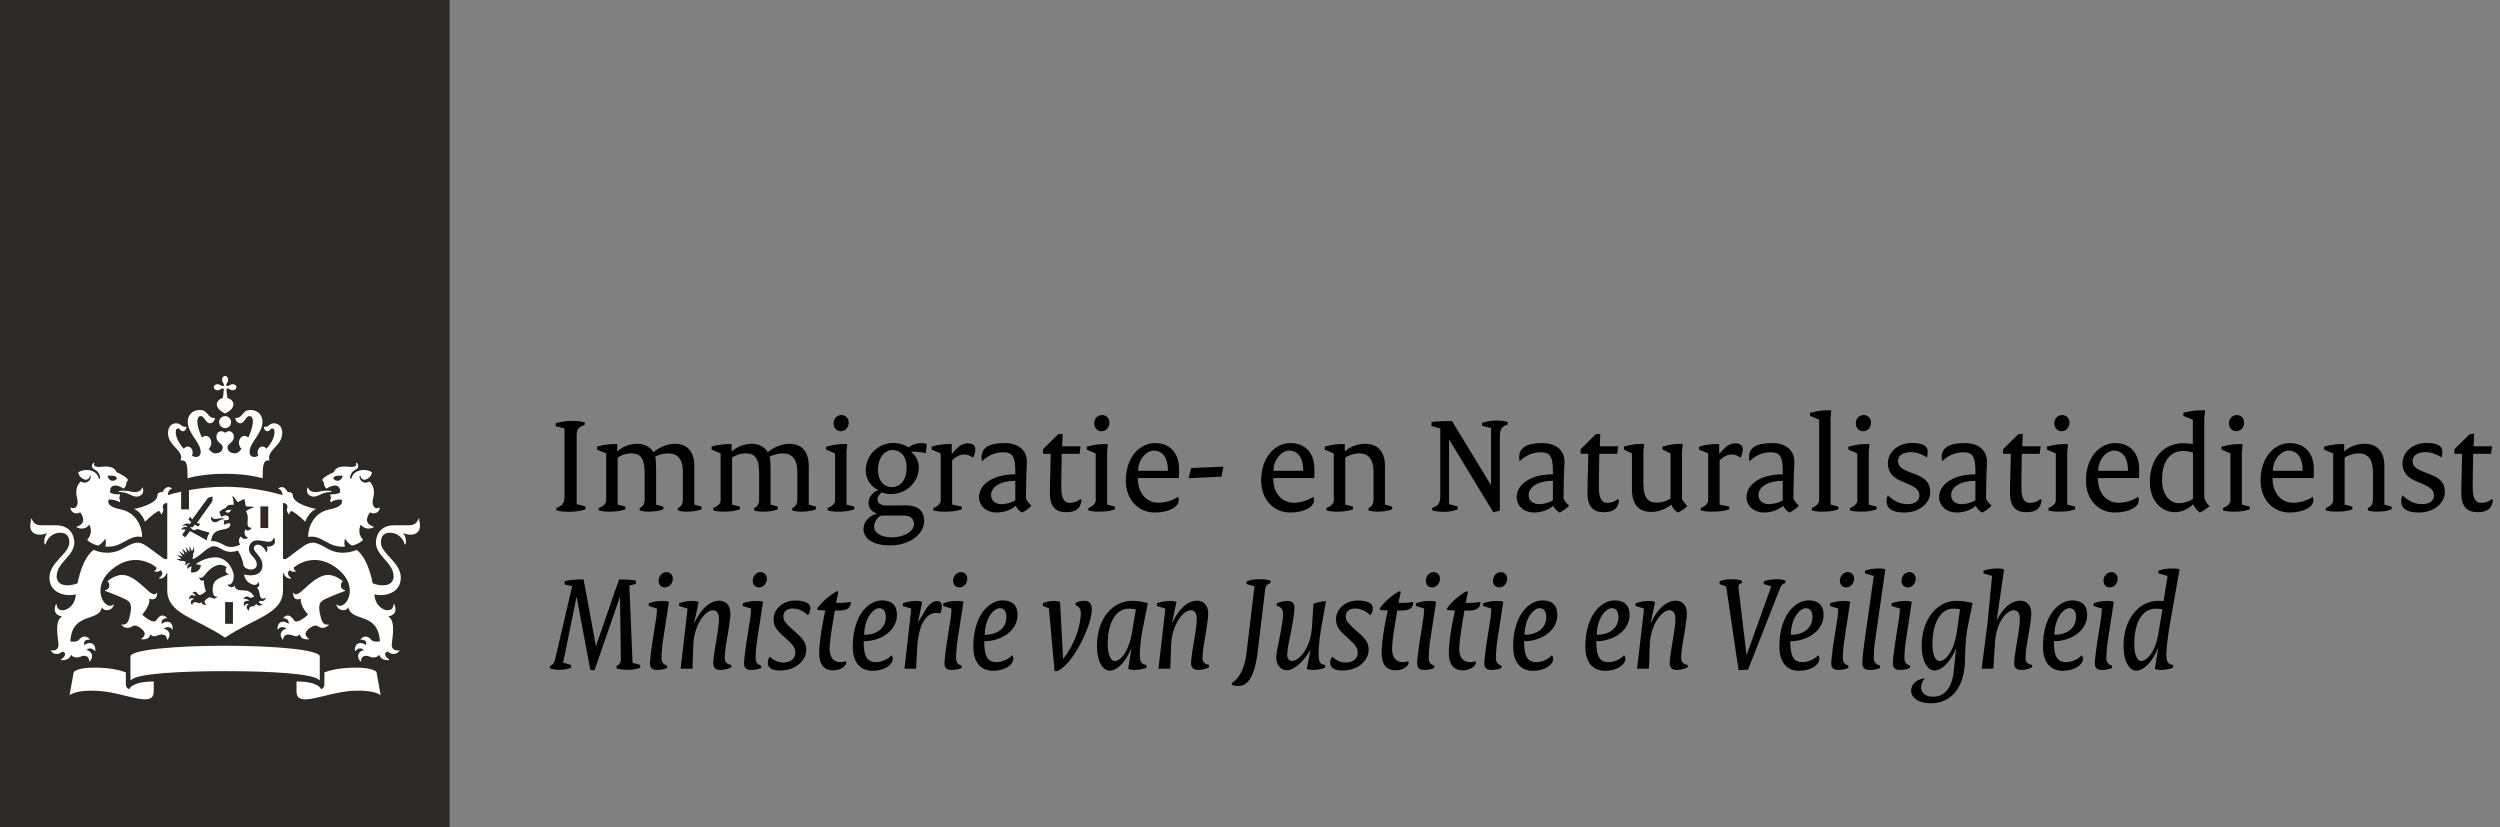
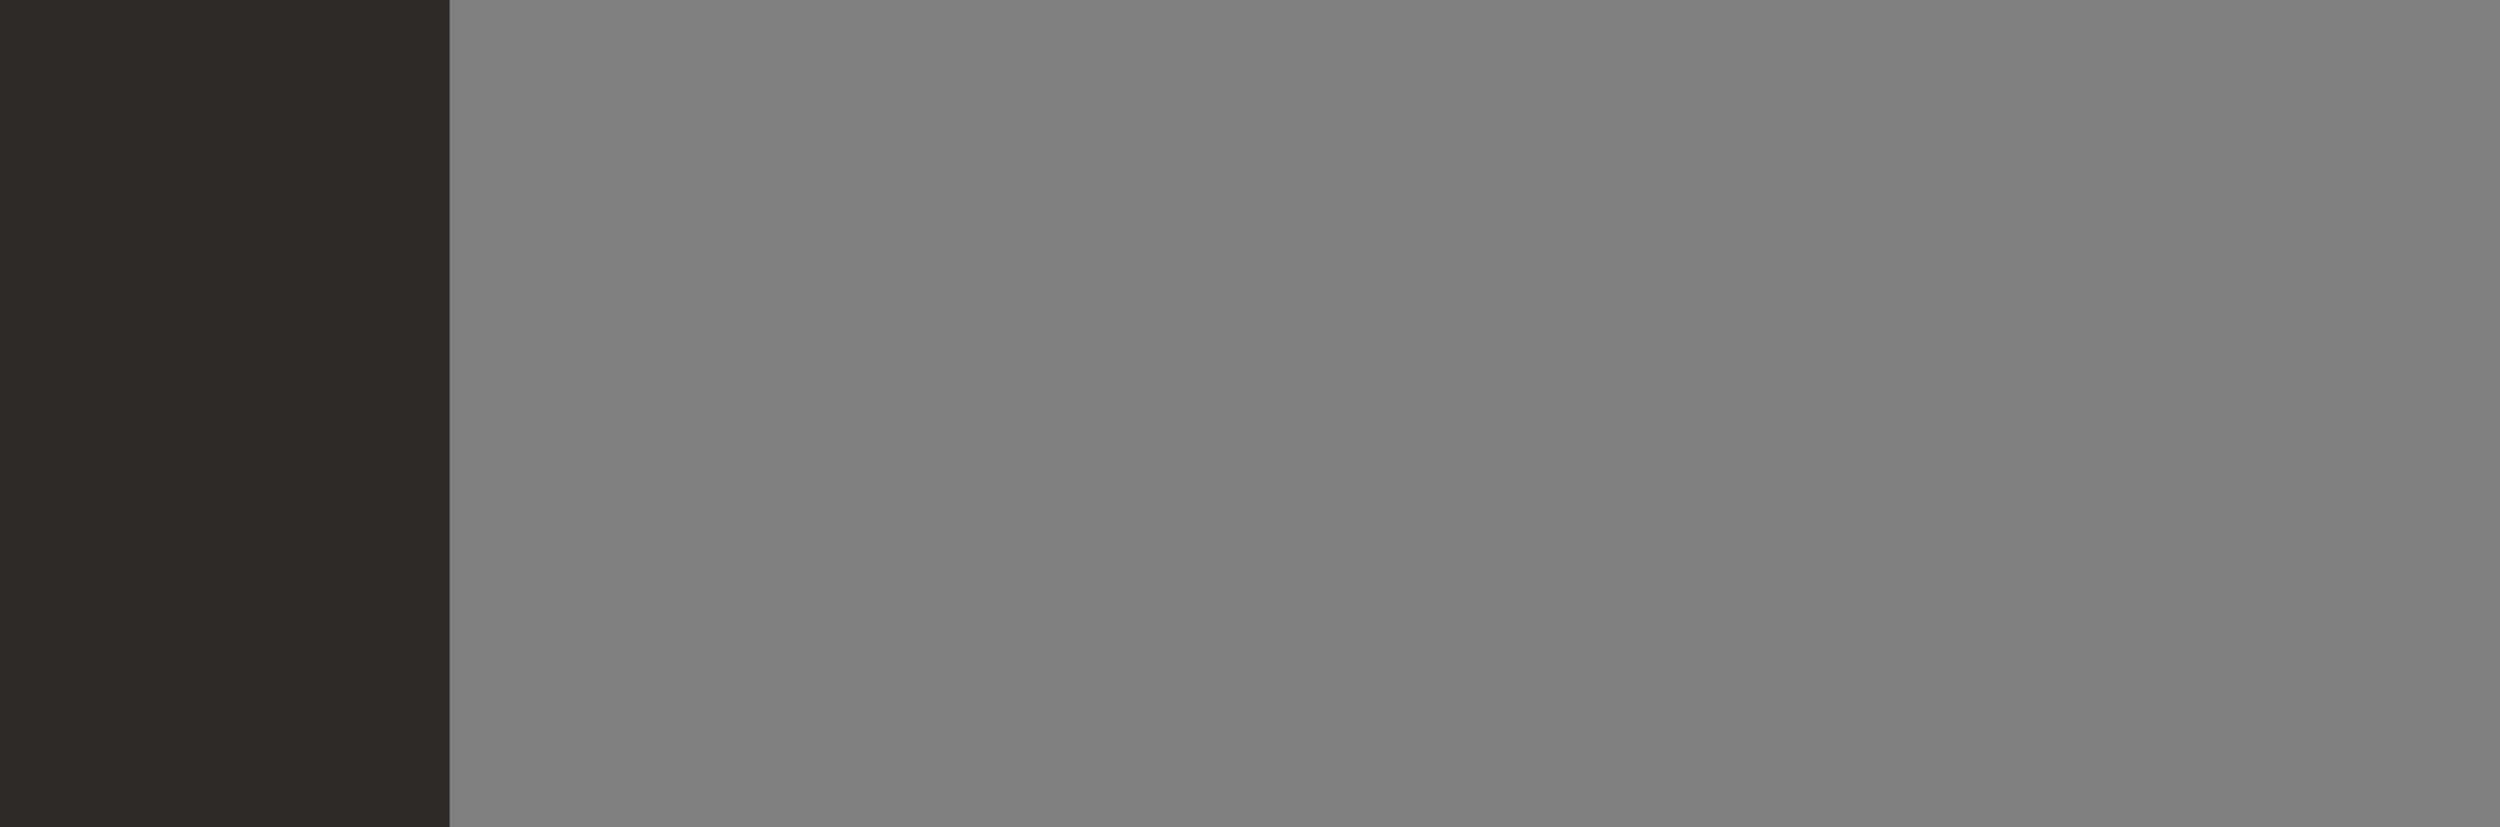
<svg xmlns="http://www.w3.org/2000/svg" width="278px" height="92px" viewBox="0 0 278 92" version="1.1">
  <rect x="0" y="0" width="278" height="92" fill="#808080" stroke="none" />
  <title>logo</title>
  <g id="Page-1" stroke="none" stroke-width="1" fill="none" fill-rule="evenodd">
    <g id="logo" fill-rule="nonzero">
      <g id="01.-Icons/03.-Logo/01.-IND">
        <g id="Vorm">
          <polygon id="lint" fill="#2C2926" points="0 6.38378239e-15 50 6.38378239e-15 50 92 0 92" />
-           <path d="M25.904,69.363 L25.033,69.363 L25.033,66.95 L25.904,66.95 L25.904,69.363 Z M29.827,58.724 L28.957,58.724 L28.957,56.31 L29.827,56.31 L29.827,58.724 Z M13.712,54.562 C13.646,54.562 13.196,54.563 13.196,54.656 C13.196,54.749 13.405,54.701 13.712,54.753 C14.408,54.872 14.683,55.222 15.172,55.222 C15.615,55.222 16.068,54.921 15.892,54.279 C15.863,54.172 15.8,54.197 15.786,54.27 C15.718,54.557 15.366,54.721 14.995,54.721 C14.535,54.721 14.436,54.562 13.712,54.562 Z M8.92,56.973 C8.996,57.08 9.817,58.145 8.557,58.552 C8.501,58.571 8.482,58.625 8.566,58.661 C9.497,59.049 9.948,58.334 9.948,58.334 C10.416,59.406 9.698,60.001 9.698,60.001 C9.799,60.194 10.244,60.517 10.92,60.668 C11.176,60.531 11.536,60.269 11.686,59.865 C11.686,59.865 11.868,60.333 11.702,60.78 C13.604,60.953 14.277,59.433 15.742,59.706 C15.785,59.714 15.804,59.687 15.804,59.642 C15.804,58.705 15.23,56.991 13.416,56.643 C11.607,56.294 12.094,55.551 12.094,55.551 C12.857,55.517 13.297,55.849 13.297,55.849 C13.437,55.62 13.24,55.374 13.24,55.374 C13.313,55.286 13.354,54.976 13.354,54.976 C12.495,54.974 12.269,54.79 12.269,54.79 C12.137,54.281 12.491,53.56 13.767,54.331 C14.085,54.047 14.061,53.615 14.061,53.615 C14.158,53.57 14.217,53.418 14.217,53.354 C14.217,53.141 13.197,52.57 12.935,52.502 C12.872,52.193 12.476,51.747 11.277,51.908 C10.71,51.978 10.301,51.829 10.492,51.499 C10.524,51.443 10.423,51.433 10.37,51.487 C10.238,51.618 10.057,51.989 10.554,52.238 C11.103,52.516 11.137,53.068 11.141,53.148 C11.15,53.265 11.01,53.275 10.979,53.158 C10.725,52.227 9.453,52.027 8.7,52.522 C8.744,53.02 9.28,53.349 9.574,53.349 C9.743,53.349 9.977,53.181 9.977,52.949 C9.977,52.836 10.035,52.851 10.068,52.938 C10.193,53.27 9.703,53.954 8.974,53.538 C8.233,54.279 8.529,55.193 8.603,55.53 C8.736,56.135 8.44,56.721 7.895,56.448 C7.867,56.435 7.839,56.424 7.839,56.489 C7.839,56.87 8.335,57.3 8.92,56.973 Z M13.003,53.235 C12.657,53.621 12.093,53.533 11.958,52.896 C12.669,52.859 12.974,52.93 13.003,53.235 Z M35.072,54.721 C34.7,54.721 34.349,54.557 34.281,54.27 C34.266,54.197 34.203,54.172 34.175,54.279 C33.999,54.921 34.452,55.222 34.895,55.222 C35.384,55.222 35.659,54.872 36.354,54.753 C36.661,54.701 36.87,54.749 36.87,54.656 C36.87,54.563 36.42,54.562 36.354,54.562 C35.63,54.562 35.531,54.721 35.072,54.721 Z M42.227,56.489 C42.227,56.424 42.2,56.435 42.172,56.448 C41.627,56.721 41.331,56.135 41.464,55.53 C41.538,55.193 41.834,54.279 41.093,53.538 C40.364,53.954 39.874,53.27 39.998,52.938 C40.032,52.851 40.089,52.836 40.089,52.949 C40.089,53.181 40.323,53.349 40.492,53.349 C40.786,53.349 41.322,53.02 41.367,52.522 C40.614,52.027 39.342,52.227 39.088,53.158 C39.057,53.275 38.916,53.265 38.925,53.148 C38.93,53.068 38.963,52.516 39.513,52.238 C40.009,51.989 39.828,51.618 39.697,51.487 C39.643,51.433 39.542,51.443 39.574,51.499 C39.766,51.829 39.357,51.978 38.79,51.908 C37.591,51.747 37.195,52.193 37.132,52.502 C36.869,52.57 35.85,53.141 35.85,53.354 C35.85,53.418 35.909,53.57 36.006,53.615 C36.006,53.615 35.982,54.047 36.3,54.331 C37.575,53.56 37.929,54.281 37.798,54.79 C37.798,54.79 37.572,54.974 36.713,54.976 C36.713,54.976 36.754,55.286 36.827,55.374 C36.827,55.374 36.63,55.62 36.77,55.849 C36.77,55.849 37.21,55.517 37.973,55.551 C37.973,55.551 38.46,56.294 36.65,56.643 C34.837,56.991 34.263,58.705 34.263,59.642 C34.263,59.687 34.282,59.714 34.324,59.706 C35.79,59.433 36.462,60.953 38.365,60.78 C38.199,60.333 38.381,59.865 38.381,59.865 C38.531,60.269 38.891,60.531 39.147,60.668 C39.822,60.517 40.267,60.194 40.368,60.001 C40.368,60.001 39.651,59.406 40.119,58.334 C40.119,58.334 40.57,59.049 41.501,58.661 C41.585,58.625 41.565,58.571 41.51,58.552 C40.249,58.145 41.07,57.08 41.147,56.973 C41.732,57.3 42.227,56.87 42.227,56.489 Z M38.109,52.896 C37.973,53.533 37.41,53.621 37.064,53.235 C37.093,52.93 37.398,52.859 38.109,52.896 Z M24.699,42.212 C24.699,42.373 24.768,42.513 24.823,42.592 C24.935,42.751 24.918,42.838 24.865,42.891 C24.813,42.945 24.724,42.962 24.565,42.85 C24.486,42.795 24.346,42.726 24.186,42.726 C23.911,42.726 23.775,42.906 23.775,43.06 C23.775,43.214 23.911,43.394 24.186,43.394 C24.346,43.394 24.486,43.325 24.565,43.269 C24.724,43.158 24.813,43.175 24.865,43.228 C24.918,43.28 24.84,43.832 24.779,44.266 C24.325,44.361 24.106,44.725 24.106,44.937 C24.106,45.483 24.69,45.799 25.033,45.982 C25.376,45.799 25.961,45.483 25.961,44.937 C25.961,44.725 25.742,44.361 25.288,44.266 C25.226,43.832 25.149,43.28 25.201,43.228 C25.254,43.175 25.342,43.158 25.502,43.269 C25.58,43.325 25.72,43.394 25.88,43.394 C26.155,43.394 26.291,43.214 26.291,43.06 C26.291,42.906 26.155,42.726 25.88,42.726 C25.72,42.726 25.58,42.795 25.502,42.85 C25.342,42.962 25.254,42.945 25.201,42.891 C25.149,42.838 25.131,42.751 25.243,42.592 C25.298,42.513 25.368,42.373 25.368,42.212 C25.368,41.938 25.187,41.801 25.033,41.801 C24.879,41.801 24.699,41.938 24.699,42.212 Z M25.033,46.273 C24.665,46.273 24.367,46.57 24.367,46.939 C24.367,47.306 24.665,47.604 25.033,47.604 C25.401,47.604 25.699,47.306 25.699,46.939 C25.699,46.57 25.401,46.273 25.033,46.273 Z M25.033,52.684 C27.702,52.684 29.207,53.193 29.207,53.193 C29.222,51.845 29.213,51.093 29.986,51.206 C29.563,50.073 31.384,49.629 31.384,48.152 C31.384,47.18 30.696,47.07 30.493,47.07 C29.889,47.07 29.984,47.462 29.47,47.462 C29.406,47.462 29.34,47.447 29.34,47.493 C29.34,47.663 29.485,47.953 29.721,47.953 C30.036,47.953 30.043,47.638 30.277,47.638 C30.379,47.638 30.524,47.72 30.524,48.044 C30.524,48.671 30.113,49.367 29.628,49.906 C29.516,49.752 29.364,49.657 29.183,49.657 C28.896,49.657 28.643,49.956 28.643,50.326 C28.643,50.463 28.665,50.563 28.715,50.678 C28.553,50.768 28.409,50.82 28.301,50.82 C28.082,50.82 27.752,50.731 27.752,50.251 C27.752,49.182 29.186,48.24 29.186,46.884 C29.186,46.237 28.754,45.592 27.85,45.592 C26.881,45.592 27.062,46.477 26.223,46.477 C26.185,46.477 26.154,46.489 26.154,46.523 C26.154,46.579 26.3,47.069 26.733,47.069 C27.198,47.069 27.328,46.266 27.739,46.266 C27.893,46.266 28.122,46.356 28.122,46.9 C28.122,47.323 27.913,48.006 27.612,48.662 C27.503,48.553 27.355,48.473 27.189,48.473 C26.83,48.473 26.572,48.821 26.572,49.236 C26.572,49.499 26.675,49.752 26.853,49.919 C26.642,50.19 26.426,50.41 26.132,50.41 C25.553,50.41 25.297,50.081 25.297,49.723 C25.297,49.335 26.004,49.195 26.004,48.59 C26.004,48.179 25.737,47.947 25.48,47.947 C25.203,47.947 25.061,48.13 25.033,48.13 C25.005,48.13 24.863,47.947 24.586,47.947 C24.329,47.947 24.062,48.179 24.062,48.59 C24.062,49.195 24.769,49.335 24.769,49.723 C24.769,50.081 24.513,50.41 23.935,50.41 C23.641,50.41 23.424,50.19 23.213,49.919 C23.391,49.752 23.495,49.499 23.495,49.236 C23.495,48.821 23.237,48.473 22.877,48.473 C22.711,48.473 22.564,48.553 22.455,48.662 C22.154,48.006 21.945,47.323 21.945,46.9 C21.945,46.356 22.174,46.266 22.328,46.266 C22.738,46.266 22.869,47.069 23.334,47.069 C23.767,47.069 23.913,46.579 23.913,46.523 C23.913,46.489 23.881,46.477 23.843,46.477 C23.005,46.477 23.185,45.592 22.217,45.592 C21.313,45.592 20.881,46.237 20.881,46.884 C20.881,48.24 22.315,49.182 22.315,50.251 C22.315,50.731 21.985,50.82 21.766,50.82 C21.657,50.82 21.514,50.768 21.351,50.678 C21.401,50.563 21.423,50.463 21.423,50.326 C21.423,49.956 21.171,49.657 20.884,49.657 C20.702,49.657 20.551,49.752 20.439,49.906 C19.953,49.367 19.543,48.671 19.543,48.044 C19.543,47.72 19.688,47.638 19.789,47.638 C20.024,47.638 20.031,47.953 20.346,47.953 C20.582,47.953 20.726,47.663 20.726,47.493 C20.726,47.447 20.661,47.462 20.597,47.462 C20.082,47.462 20.178,47.07 19.574,47.07 C19.37,47.07 18.683,47.18 18.683,48.152 C18.683,49.629 20.504,50.073 20.081,51.206 C20.854,51.093 20.844,51.845 20.859,53.193 C20.859,53.193 22.365,52.684 25.033,52.684 Z M20.141,54.675 C19.414,54.834 18.893,54.984 18.66,55.055 C18.672,54.734 18.794,54.437 19.079,54.371 C19.116,54.362 19.125,54.313 19.091,54.29 C18.444,53.86 18.097,54.684 18.087,54.71 C17.858,54.693 17.508,54.765 17.508,55.075 C17.508,56.002 15.387,56.517 14.896,56.593 C15.762,56.927 16.123,58.019 16.123,58.019 C16.752,57.39 17.487,56.835 17.649,56.835 C17.816,56.835 17.88,57.045 17.893,57.17 C17.897,57.211 17.935,57.224 17.961,57.188 C18.29,56.698 18.132,56.586 18.106,56.442 C18.085,56.327 18.118,55.898 18.598,55.948 L18.598,62.136 L18.351,62.185 C18.238,62.205 17.333,61.436 16.297,60.719 C15.261,60.003 14.705,60.432 13.523,61.071 C11.977,61.908 10.414,61.149 10.414,61.149 C9.08,62.102 8.627,64.855 8.627,64.855 C8.361,64.97 7.921,65.089 7.504,65.089 C6.486,65.089 6.299,64.473 6.299,64.105 C6.299,62.534 8.266,61.86 8.266,60.312 C8.266,59.937 8.093,58.409 6.203,58.409 C5.961,58.409 4.519,58.406 4.512,58.406 C3.804,58.406 3.627,57.897 3.529,57.702 C3.491,57.626 3.419,57.67 3.446,57.73 C3.501,57.86 3.365,58.057 3.365,58.45 C3.365,59.079 3.734,59.457 4.422,59.457 C4.735,59.457 5.029,59.368 5.125,59.311 C5.189,59.274 5.222,59.335 5.193,59.369 C4.893,59.719 4.869,60.375 4.992,60.534 C5.021,60.572 5.058,60.562 5.065,60.531 C5.231,59.867 5.853,59.239 6.691,59.239 C7.716,59.239 7.711,60.111 7.711,60.321 C7.711,61.582 5.498,62.506 5.498,64.239 C5.498,65.996 7.354,66.373 8.43,66.094 C8.367,67.853 6.353,68.453 6.292,67.194 C6.288,67.134 6.244,67.12 6.211,67.199 C5.957,67.821 6.057,68.368 6.841,68.542 C6.894,68.555 6.869,68.584 6.82,68.617 C6.044,69.111 6.465,71.05 6.503,71.621 C6.561,72.443 5.744,72.345 5.677,72.321 C5.643,72.308 5.61,72.325 5.662,72.39 C6.242,73.101 6.958,72.451 6.958,72.451 C7.499,72.621 7.164,73.082 6.803,73.324 C6.746,73.362 6.751,73.399 6.812,73.403 C6.893,73.409 7.731,73.479 7.88,72.812 C8.251,73.255 8.796,73.093 8.911,73.035 C9.072,72.952 9.856,72.667 9.935,73.549 C9.939,73.613 9.977,73.572 10.002,73.539 C10.595,72.793 9.96,72.333 9.607,72.279 C9.636,72.237 10.111,71.843 10.538,72.39 C10.567,72.427 10.594,72.435 10.599,72.361 C10.648,71.415 9.879,71.329 9.381,71.74 C9.358,71.643 9.192,71.111 9.944,71.13 C9.962,71.13 9.998,71.103 9.96,71.066 C9.376,70.449 8.896,71.01 8.785,71.144 C8.525,71.451 7.877,71.329 7.818,71.321 C8.021,68.034 10.916,69.198 11.314,67.601 C11.333,67.516 11.371,67.548 11.379,67.579 C11.488,67.969 12.471,68.023 12.651,67.255 C12.661,67.207 12.655,67.17 12.621,67.206 C11.783,68.043 9.895,65.426 12.471,63.299 C14.67,61.486 16.641,62.497 17.391,63.094 C17.431,63.357 17.274,63.441 17.174,63.473 C17.138,63.484 17.127,63.517 17.184,63.54 C17.394,63.619 17.689,63.594 17.827,63.398 C18.3,63.728 17.895,64.143 17.704,64.259 C17.656,64.289 17.677,64.321 17.717,64.329 C18.151,64.407 18.508,63.964 18.525,63.709 L18.598,63.751 L18.598,65.618 C18.598,68.278 21.666,68.647 25.033,70.902 C28.4,68.647 31.468,68.278 31.468,65.618 L31.468,63.751 L31.542,63.709 C31.559,63.964 31.916,64.407 32.35,64.329 C32.39,64.321 32.411,64.289 32.363,64.259 C32.172,64.143 31.767,63.728 32.24,63.398 C32.378,63.594 32.673,63.619 32.883,63.54 C32.939,63.517 32.929,63.484 32.892,63.473 C32.793,63.441 32.636,63.357 32.676,63.094 C33.426,62.497 35.397,61.486 37.596,63.299 C40.172,65.426 38.284,68.043 37.446,67.206 C37.411,67.17 37.406,67.207 37.416,67.255 C37.596,68.023 38.579,67.969 38.688,67.579 C38.696,67.548 38.734,67.516 38.753,67.601 C39.151,69.198 42.046,68.034 42.249,71.321 C42.19,71.329 41.542,71.451 41.282,71.144 C41.171,71.01 40.691,70.449 40.107,71.066 C40.069,71.103 40.104,71.13 40.123,71.13 C40.875,71.111 40.709,71.643 40.685,71.74 C40.188,71.329 39.418,71.415 39.468,72.361 C39.472,72.435 39.5,72.427 39.529,72.39 C39.956,71.843 40.431,72.237 40.46,72.279 C40.107,72.333 39.472,72.793 40.065,73.539 C40.09,73.572 40.127,73.613 40.132,73.549 C40.21,72.667 40.994,72.952 41.156,73.035 C41.271,73.093 41.816,73.255 42.187,72.812 C42.336,73.479 43.174,73.409 43.255,73.403 C43.315,73.399 43.32,73.362 43.264,73.324 C42.903,73.082 42.568,72.621 43.109,72.451 C43.109,72.451 43.825,73.101 44.405,72.39 C44.456,72.325 44.423,72.308 44.39,72.321 C44.323,72.345 43.505,72.443 43.564,71.621 C43.602,71.05 44.023,69.111 43.247,68.617 C43.198,68.584 43.172,68.555 43.226,68.542 C44.01,68.368 44.11,67.821 43.856,67.199 C43.823,67.12 43.779,67.134 43.775,67.194 C43.714,68.453 41.7,67.853 41.637,66.094 C42.712,66.373 44.569,65.996 44.569,64.239 C44.569,62.506 42.355,61.582 42.355,60.321 C42.355,60.111 42.35,59.239 43.376,59.239 C44.213,59.239 44.835,59.867 45.002,60.531 C45.008,60.562 45.046,60.572 45.075,60.534 C45.198,60.375 45.174,59.719 44.874,59.369 C44.844,59.335 44.878,59.274 44.942,59.311 C45.037,59.368 45.332,59.457 45.645,59.457 C46.332,59.457 46.702,59.079 46.702,58.45 C46.702,58.057 46.566,57.86 46.621,57.73 C46.648,57.67 46.575,57.626 46.538,57.702 C46.439,57.897 46.262,58.406 45.555,58.406 C45.548,58.406 44.106,58.409 43.863,58.409 C41.973,58.409 41.8,59.937 41.8,60.312 C41.8,61.86 43.767,62.534 43.767,64.105 C43.767,64.473 43.58,65.089 42.562,65.089 C42.145,65.089 41.705,64.97 41.44,64.855 C41.44,64.855 40.987,62.102 39.653,61.149 C39.653,61.149 38.089,61.908 36.544,61.071 C35.362,60.432 34.805,60.003 33.769,60.719 C32.733,61.436 31.828,62.205 31.716,62.185 L31.468,62.136 L31.468,55.948 C31.949,55.898 31.982,56.327 31.961,56.442 C31.935,56.586 31.777,56.698 32.106,57.188 C32.131,57.224 32.169,57.211 32.173,57.17 C32.187,57.045 32.25,56.835 32.417,56.835 C32.579,56.835 33.315,57.39 33.944,58.019 C33.944,58.019 34.305,56.927 35.171,56.593 C34.679,56.517 32.558,56.002 32.558,55.075 C32.558,54.765 32.209,54.693 31.98,54.71 C31.969,54.684 31.622,53.86 30.975,54.29 C30.941,54.313 30.95,54.362 30.987,54.371 C31.273,54.437 31.395,54.734 31.407,55.055 C30.789,54.866 28.156,54.127 25.033,54.127 C23.518,54.127 22.121,54.302 21.011,54.502 L21.011,56.647 L20.141,56.647 L20.141,54.675 L20.141,54.675 M14.38,76.648 C14.149,76.555 13.996,76.407 13.996,76.103 L13.996,74.771 C13.615,74.637 12.572,74.239 10.491,74.239 C8.761,74.239 8.219,74.629 8.194,74.767 L7.734,77.303 C7.734,77.303 8.434,76.663 10.943,76.827 C13.965,77.019 17.095,78.802 17.095,76.901 L17.095,75.783 C14.727,75.783 14.38,76.536 14.38,76.648 Z M32.972,75.783 L32.972,76.901 C32.972,78.802 36.102,77.019 39.124,76.827 C41.632,76.663 42.333,77.303 42.333,77.303 L41.873,74.767 C41.848,74.629 41.306,74.239 39.576,74.239 C37.495,74.239 36.451,74.637 36.071,74.771 L36.071,76.103 C36.071,76.407 35.918,76.555 35.687,76.648 C35.687,76.536 35.34,75.783 32.972,75.783 Z M25.033,74.632 C29.899,74.632 34.84,74.886 35.486,75.62 C35.537,75.678 35.559,75.619 35.559,75.575 L35.56,72.996 C35.56,72.244 30.462,71.806 25.033,71.806 C19.604,71.806 14.507,72.244 14.507,72.996 L14.508,75.575 C14.508,75.619 14.53,75.678 14.581,75.62 C15.227,74.886 20.168,74.632 25.033,74.632 Z M20.694,62.473 L20.202,62.346 L20.161,62.407 L19.59,62.156 C19.59,62.156 20.011,62.153 20.1,62.152 C20.148,62.152 20.151,62.122 20.126,62.098 C19.893,61.87 19.69,61.671 19.69,61.671 C19.69,61.671 19.922,61.757 20.253,61.88 C20.291,61.893 20.305,61.866 20.287,61.84 C20.128,61.605 19.911,61.29 19.911,61.29 C19.911,61.29 20.371,61.598 20.464,61.66 C20.494,61.681 20.518,61.661 20.505,61.631 C20.383,61.327 20.244,60.983 20.244,60.983 L20.748,61.46 C20.771,61.481 20.797,61.469 20.791,61.437 C20.742,61.21 20.651,60.79 20.651,60.79 L21.021,61.331 C21.043,61.363 21.071,61.354 21.072,61.316 C21.074,61.21 21.084,60.725 21.084,60.725 C21.084,60.725 21.24,61.083 21.319,61.266 C21.335,61.303 21.362,61.306 21.382,61.258 C21.407,61.2 21.573,60.8 21.573,60.8 L21.595,61.416 L21.512,61.432 L21.409,62.173 C22.144,62.001 23.059,60.745 23.761,60.745 C24.596,60.745 24.9,61.724 26.445,61.227 C26.834,61.804 26.971,62.306 27.121,63 C27.717,63.561 28.555,63.374 28.555,62.78 C28.555,61.98 27.682,61.827 27.682,60.993 C27.682,60.62 27.944,60.084 28.656,60.084 C29.033,60.084 29.585,60.246 29.903,60.246 C30.28,60.246 30.361,59.973 30.403,59.86 C30.438,59.775 30.54,59.803 30.53,59.869 C30.518,59.947 30.574,60.056 30.574,60.235 C30.574,60.763 29.806,60.832 29.711,60.767 C29.671,60.739 29.642,60.782 29.671,60.804 C29.786,60.897 29.76,61.212 29.623,61.412 C29.607,61.434 29.585,61.43 29.581,61.409 C29.498,61.031 29.055,60.564 28.664,60.564 C28.52,60.564 28.234,60.648 28.234,60.979 C28.234,61.454 29.185,61.887 29.185,62.871 C29.185,63.894 28.172,64.139 27.153,63.884 C27.188,64.853 28.634,65.429 28.668,64.736 C28.67,64.688 28.696,64.718 28.711,64.737 C28.925,65.033 28.827,65.259 28.554,65.373 C28.806,65.487 28.851,65.995 28.925,66.299 C29.036,66.754 29.519,66.502 29.543,66.488 C29.569,66.473 29.578,66.487 29.567,66.516 C29.384,66.99 28.899,66.811 28.899,66.811 C28.644,66.99 28.952,67.15 29.183,67.219 C29.217,67.229 29.215,67.254 29.188,67.264 C29.018,67.327 28.654,67.441 28.477,67.136 C28.346,67.451 28.077,67.442 27.973,67.442 C27.787,67.442 27.663,67.633 27.706,67.888 C27.71,67.91 27.694,67.917 27.678,67.904 C27.234,67.609 27.489,67.263 27.668,67.177 C27.637,67.158 27.331,67.031 27.201,67.389 C27.191,67.417 27.174,67.418 27.164,67.392 C26.97,66.876 27.393,66.726 27.698,66.856 C27.677,66.783 27.517,66.531 27.116,66.612 C27.098,66.617 27.086,66.609 27.098,66.584 C27.163,66.426 27.362,66.193 27.726,66.429 C27.912,66.544 28.233,66.376 28.262,66.361 C27.615,65.073 26.357,66.151 26.076,65.142 C26.071,65.121 26.046,65.102 26.028,65.158 C25.961,65.373 25.413,65.387 25.312,64.964 C25.304,64.931 25.317,64.927 25.338,64.948 C25.418,65.029 25.591,65.102 25.817,64.775 C25.967,64.558 25.989,64.269 25.989,64.073 C25.989,63.289 25.206,61.974 23.985,61.974 C23.214,61.974 22.385,62.275 21.77,62.724 L22.343,62.855 C22.288,63.435 21.731,63.772 21.219,63.63 L21.308,62.967 C21.219,62.994 20.994,63.074 20.874,63.245 C20.866,63.258 20.848,63.254 20.844,63.24 C20.739,62.864 21.049,62.675 21.146,62.626 C21.157,62.619 21.156,62.611 21.136,62.611 C20.858,62.6 20.702,62.805 20.658,62.875 C20.651,62.886 20.639,62.883 20.635,62.874 C20.613,62.805 20.564,62.611 20.694,62.473 Z M22.396,66.951 C22.176,67.219 21.984,66.963 21.696,66.963 C21.425,66.963 21.38,67.19 21.373,67.28 C21.372,67.296 21.362,67.303 21.351,67.286 C21.044,66.866 21.387,66.638 21.587,66.608 C21.558,66.579 21.256,66.376 21.064,66.654 C21.049,66.674 21.031,66.665 21.031,66.641 C21.021,66.121 21.434,66.084 21.706,66.312 C21.755,66.116 21.628,65.983 21.408,65.972 C21.381,65.972 21.377,65.955 21.388,65.943 C21.48,65.844 21.569,65.799 21.659,65.799 C21.949,65.799 21.986,66.165 22.175,66.165 C22.459,66.165 22.86,65.783 22.899,65.742 C22.891,65.72 22.619,64.985 22.673,64.545 C22.676,64.526 22.666,64.524 22.653,64.532 C22.516,64.609 22.168,64.606 22.168,64.178 C22.168,64.143 22.178,64.141 22.197,64.168 C22.35,64.379 22.597,64.142 22.721,64.003 C22.855,63.854 23.568,62.814 24.521,62.814 C24.731,62.815 25.002,62.929 25.219,63.081 C24.89,63.481 25.217,63.865 25.461,63.815 C25.489,63.81 25.494,63.837 25.467,63.846 C24.208,64.32 23.645,64.509 23.645,65.564 C23.645,66.114 23.833,66.419 24.156,66.348 C24.181,66.341 24.187,66.352 24.17,66.37 C24.053,66.51 23.918,66.556 23.806,66.556 C23.544,66.556 23.497,66.413 23.357,66.413 C23.212,66.413 22.743,66.689 22.743,66.92 C22.743,67.007 22.798,67.125 22.964,67.234 C22.975,67.241 22.969,67.25 22.96,67.251 C22.854,67.271 22.482,67.303 22.396,66.951 Z M25.713,56.698 C25.319,56.674 25.067,56.761 25.079,56.887 C25.27,57.089 25.525,57.066 25.713,56.698 Z M24.259,57.671 C24.537,57.601 24.844,57.634 24.876,57.645 C24.92,57.659 24.919,57.726 24.869,57.732 C24.289,57.807 24.262,58.073 23.892,58.073 C23.648,58.073 23.384,57.828 23.483,57.466 C23.496,57.419 23.533,57.418 23.543,57.462 C23.58,57.618 23.806,57.788 24.259,57.671 Z M16.73,70.529 C17.114,71.021 17.483,70.558 17.986,70.558 C18.232,70.558 18.532,70.642 18.589,71.135 C18.591,71.16 18.613,71.168 18.637,71.135 C19.186,70.384 18.56,69.961 18.2,69.907 C18.278,69.836 18.815,69.506 19.155,69.994 C19.174,70.021 19.211,70.013 19.211,69.976 C19.211,69.026 18.499,68.96 17.984,69.371 C17.887,69.001 18.166,68.757 18.525,68.757 C18.568,68.757 18.583,68.727 18.561,68.702 C17.925,68.02 17.449,68.877 17.341,69.014 C17.086,69.352 16.178,68.717 15.815,68.339 C15.815,68.339 16.618,67.498 16.618,66.728 C16.618,66.683 16.613,66.618 16.613,66.592 C16.613,66.568 16.623,66.559 16.645,66.572 C16.725,66.617 16.838,66.65 16.941,66.649 C17.125,66.649 17.472,66.591 17.472,65.938 C17.472,65.889 17.449,65.891 17.428,65.921 C17.333,66.059 17.227,66.089 17.146,66.089 C16.498,66.089 15.145,63.927 13.549,63.927 C13.132,63.927 12.343,64.228 11.944,64.659 C12.137,64.773 12.174,65.007 12.154,65.178 C12.125,65.452 11.907,65.588 11.684,65.65 C11.645,65.659 11.641,65.688 11.684,65.706 C12.49,66.014 13.957,66.569 14.29,66.856 C14.684,67.195 14.607,67.84 14.378,68.727 C14.158,69.58 13.686,69.464 13.512,69.436 C13.487,69.432 13.478,69.448 13.494,69.468 C13.703,69.73 13.955,69.818 14.172,69.818 C14.591,69.818 14.747,69.558 14.964,69.558 C15.329,69.558 16.092,70.081 16.092,70.478 C16.092,70.701 15.918,70.904 15.693,71.05 C15.678,71.061 15.681,71.078 15.703,71.082 C15.877,71.111 16.592,71.172 16.73,70.529 Z M34.363,71.082 C34.385,71.078 34.388,71.061 34.374,71.05 C34.149,70.904 33.974,70.701 33.974,70.478 C33.974,70.081 34.737,69.558 35.102,69.558 C35.319,69.558 35.476,69.818 35.894,69.818 C36.111,69.818 36.364,69.73 36.573,69.468 C36.588,69.448 36.579,69.432 36.555,69.436 C36.381,69.464 35.909,69.58 35.689,68.727 C35.46,67.84 35.383,67.195 35.777,66.856 C36.11,66.569 37.576,66.014 38.383,65.706 C38.426,65.688 38.422,65.659 38.383,65.65 C38.16,65.588 37.942,65.452 37.913,65.178 C37.893,65.007 37.929,64.773 38.123,64.659 C37.724,64.228 36.934,63.927 36.518,63.927 C34.922,63.927 33.568,66.089 32.92,66.089 C32.839,66.089 32.734,66.059 32.639,65.921 C32.618,65.891 32.595,65.889 32.595,65.938 C32.595,66.591 32.941,66.649 33.125,66.649 C33.229,66.65 33.341,66.617 33.422,66.572 C33.443,66.559 33.453,66.568 33.453,66.592 C33.453,66.618 33.448,66.683 33.448,66.728 C33.448,67.498 34.252,68.339 34.252,68.339 C33.888,68.717 32.98,69.352 32.726,69.014 C32.618,68.877 32.141,68.02 31.506,68.702 C31.484,68.727 31.499,68.757 31.542,68.757 C31.9,68.757 32.179,69.001 32.083,69.371 C31.568,68.96 30.856,69.026 30.856,69.976 C30.856,70.013 30.893,70.021 30.912,69.994 C31.251,69.506 31.789,69.836 31.866,69.907 C31.506,69.961 30.881,70.384 31.43,71.135 C31.454,71.168 31.475,71.16 31.478,71.135 C31.535,70.642 31.835,70.558 32.08,70.558 C32.584,70.558 32.952,71.021 33.337,70.529 C33.475,71.172 34.19,71.111 34.363,71.082 Z M21.449,58.608 C21.398,58.678 21.23,58.605 21.166,58.576 C21.151,58.569 21.149,58.576 21.154,58.586 C21.195,58.677 21.356,58.947 21.597,58.947 C21.705,58.947 21.864,58.884 21.909,58.811 C21.909,58.811 22.849,59.116 23.314,59.244 C23.133,59.484 23.021,59.774 22.998,60.088 C22.623,59.857 21.124,59.053 21.124,59.053 L20.659,59.689 C20.582,59.794 20.21,59.523 20.287,59.417 L20.642,58.931 C20.525,58.807 20.242,58.885 20.165,58.907 C20.154,58.91 20.144,58.905 20.154,58.886 C20.199,58.791 20.375,58.496 20.817,58.629 C20.819,58.36 20.417,58.446 20.312,58.475 C20.299,58.478 20.295,58.472 20.307,58.46 C20.415,58.344 20.742,58.08 21.107,58.296 L21.266,58.077 L20.945,57.739 L21.146,57.462 L21.372,57.765 L23.103,55.395 C23.145,55.337 23.488,55.237 23.618,55.209 C23.631,55.342 23.646,55.697 23.605,55.756 L21.902,58.147 L22.261,58.266 L22.063,58.544 L21.639,58.346 L21.449,58.608 Z M27.519,58.22 C27.519,58.438 27.653,58.756 27.944,58.665 C27.958,58.658 27.972,58.662 27.968,58.677 C27.924,58.919 27.491,59.141 27.294,58.854 C27.119,59.224 27.159,59.571 27.538,59.775 C27.558,59.787 27.562,59.813 27.539,59.831 C27.313,59.995 26.962,59.958 26.798,59.642 C26.487,59.876 26.532,60.375 26.721,60.544 C26.721,60.547 25.861,61.055 25.081,60.692 C24.564,60.444 24.143,60.127 23.476,60.178 C23.568,59.243 24.036,58.996 24.896,58.862 C25.583,58.751 25.67,58.435 25.572,58.197 C25.339,58.134 24.911,58.349 24.911,58.349 C24.834,58.22 24.946,58.086 24.946,58.086 C24.903,58.035 24.882,57.862 24.882,57.862 C25.362,57.862 25.447,57.756 25.447,57.756 C25.533,57.256 25.024,57.203 24.636,57.472 C24.455,57.313 24.484,57.101 24.484,57.101 C24.431,57.074 24.397,56.991 24.397,56.955 C24.397,56.837 24.966,56.516 25.113,56.479 C25.15,56.313 25.357,56.083 25.962,56.138 C26.034,55.977 25.917,55.392 25.843,55.234 C25.819,55.187 25.853,55.16 25.906,55.193 C26.118,55.327 26.328,55.821 26.471,55.83 C26.471,55.83 27.152,55.473 27.185,55.493 C27.217,55.512 27.314,56.272 27.314,56.272 C27.404,56.383 27.929,56.274 28.159,56.373 C28.217,56.398 28.214,56.44 28.163,56.448 C27.991,56.477 27.443,56.713 27.353,56.865 C27.667,57.336 27.519,58.029 27.519,58.22 Z" id="icon" fill="#FFFFFF" />
        </g>
        <g id="Label" transform="translate(61.147, 45.627)" fill="#000000">
-           <path d="M156.407,21.182 C157.012,21.182 157.679,21.291 158.206,21.43 L157.601,24.407 C157.525,24.813 157.463,25.468 157.422,26.11 L157.388,26.738 C157.379,26.94 157.373,27.131 157.37,27.301 L157.368,27.539 C157.368,31.073 155.632,32.577 153.586,32.577 C152.19,32.577 151.369,31.972 151.369,31.151 C151.369,30.407 152.129,29.817 152.903,29.817 C152.594,30.143 152.485,30.453 152.485,30.825 C152.485,31.429 152.966,31.848 153.834,31.848 C154.966,31.848 155.864,31.011 156.082,29.212 L156.376,26.484 L156.36,26.484 C155.771,27.957 154.779,28.933 153.958,28.933 C153.275,28.933 152.547,28.049 152.547,26.174 C152.547,23.198 154.299,21.182 156.407,21.182 Z M78.909,18.779 C79.358,18.779 79.808,18.826 80.134,18.934 L80.134,19.198 C79.808,19.306 79.575,19.539 79.545,19.864 L78.723,26.732 C78.366,29.817 77.514,30.655 76.553,30.655 C76.289,30.655 76.057,30.624 75.839,30.515 L75.839,30.329 C76.677,29.771 77.266,28.716 77.467,26.964 L78.351,19.57 L77.482,19.322 L77.482,19.011 C77.948,18.841 78.351,18.779 78.909,18.779 Z M59.427,21.182 C59.923,21.182 60.264,21.446 60.264,22.112 C60.264,23.709 58.76,26.98 57.256,28.422 C56.961,28.685 56.713,28.856 56.435,28.996 L56.124,28.996 L55.488,22.019 L54.822,21.755 L54.822,21.43 C55.303,21.259 55.659,21.198 56.093,21.198 C56.311,21.198 56.527,21.229 56.729,21.291 L57.069,27.631 L57.085,27.631 C58.217,26.236 59.039,24.112 59.039,22.515 C59.039,22.096 58.837,21.848 58.465,21.663 L58.465,21.415 C58.729,21.275 59.039,21.182 59.427,21.182 Z M139.978,21.135 C141.047,21.135 141.637,21.678 141.637,22.732 C141.637,24.562 139.776,25.678 137.931,25.678 C137.931,27.553 138.427,28.003 139.326,28.003 C139.885,28.003 140.69,27.678 141.017,27.228 C141.078,27.291 141.171,27.43 141.171,27.6 C141.171,28.344 140.179,28.964 138.923,28.964 C137.621,28.964 136.722,28.112 136.722,26.267 C136.722,22.779 138.489,21.135 139.978,21.135 Z M169.287,21.135 C170.356,21.135 170.946,21.678 170.946,22.732 C170.946,24.562 169.086,25.678 167.241,25.678 C167.241,27.553 167.737,28.003 168.636,28.003 C169.194,28.003 170,27.678 170.326,27.228 C170.388,27.291 170.48,27.43 170.48,27.6 C170.48,28.344 169.488,28.964 168.233,28.964 C166.931,28.964 166.031,28.112 166.031,26.267 C166.031,22.779 167.799,21.135 169.287,21.135 Z M110.373,21.135 C111.442,21.135 112.032,21.678 112.032,22.732 C112.032,24.562 110.172,25.678 108.327,25.678 C108.327,27.553 108.823,28.003 109.722,28.003 C110.28,28.003 111.086,27.678 111.412,27.228 C111.474,27.291 111.566,27.43 111.566,27.6 C111.566,28.344 110.574,28.964 109.319,28.964 C108.017,28.964 107.117,28.112 107.117,26.267 C107.117,22.779 108.885,21.135 110.373,21.135 Z M118.402,21.135 C119.472,21.135 120.062,21.678 120.062,22.732 C120.062,24.562 118.201,25.678 116.356,25.678 C116.356,27.553 116.853,28.003 117.751,28.003 C118.31,28.003 119.115,27.678 119.441,27.228 C119.503,27.291 119.596,27.43 119.596,27.6 C119.596,28.344 118.604,28.964 117.349,28.964 C116.046,28.964 115.146,28.112 115.146,26.267 C115.146,22.779 116.914,21.135 118.402,21.135 Z M50.344,21.135 C51.413,21.135 52.003,21.678 52.003,22.732 C52.003,24.562 50.143,25.678 48.298,25.678 C48.298,27.553 48.794,28.003 49.692,28.003 C50.251,28.003 51.057,27.678 51.383,27.228 C51.444,27.291 51.537,27.43 51.537,27.6 C51.537,28.344 50.545,28.964 49.29,28.964 C47.987,28.964 47.088,28.112 47.088,26.267 C47.088,22.779 48.855,21.135 50.344,21.135 Z M36.937,21.135 C38.006,21.135 38.596,21.678 38.596,22.732 C38.596,24.562 36.735,25.678 34.89,25.678 C34.89,27.553 35.386,28.003 36.285,28.003 C36.844,28.003 37.649,27.678 37.976,27.228 C38.037,27.291 38.13,27.43 38.13,27.6 C38.13,28.344 37.138,28.964 35.882,28.964 C34.58,28.964 33.681,28.112 33.681,26.267 C33.681,22.779 35.448,21.135 36.937,21.135 Z M180.509,17.585 C180.772,17.585 181.021,17.617 181.222,17.678 L180.09,24.096 L179.999,24.691 L179.999,24.691 L179.896,25.465 L179.896,25.465 L179.832,26.001 L179.832,26.001 L179.782,26.496 C179.761,26.725 179.749,26.921 179.749,27.057 C179.749,28.065 179.966,28.236 180.493,28.313 L180.493,28.639 C180.013,28.793 179.625,28.872 179.113,28.872 C178.85,28.872 178.648,28.825 178.462,28.763 L178.85,26.422 L178.834,26.422 C178.261,27.864 177.284,28.949 176.4,28.949 C175.703,28.949 174.989,28.035 174.989,26.22 C174.989,23.104 176.772,21.182 178.85,21.182 C179.036,21.182 179.269,21.198 179.438,21.213 L179.889,18.422 L178.865,18.127 L178.865,17.833 C179.346,17.663 179.842,17.585 180.509,17.585 Z M64.774,21.182 C65.271,21.182 65.983,21.291 66.495,21.43 L65.952,24.143 C65.767,24.95 65.611,26.391 65.596,27.057 C65.596,28.049 65.797,28.236 66.34,28.313 L66.34,28.639 C65.937,28.779 65.44,28.872 64.96,28.872 C64.712,28.872 64.511,28.825 64.309,28.763 L64.665,26.453 L64.65,26.453 C64.046,27.988 63.068,28.949 62.247,28.949 C61.519,28.949 60.836,28.003 60.836,26.22 C60.836,23.027 62.666,21.182 64.774,21.182 Z M89.82,21.151 C90.952,21.151 91.511,21.492 91.511,21.988 C91.511,22.267 91.401,22.592 91.231,22.794 C90.782,22.33 90.131,22.035 89.542,22.035 C88.859,22.035 88.503,22.407 88.503,22.903 C88.503,23.292 88.642,23.542 89.184,24.056 L89.464,24.314 L89.464,24.314 L90.053,24.84 C90.797,25.507 91.045,25.957 91.045,26.639 C91.045,27.864 89.805,28.933 88.177,28.933 C87.2,28.933 86.767,28.624 86.767,28.049 C86.767,27.771 86.859,27.584 86.999,27.399 C87.433,27.817 87.944,28.049 88.519,28.049 C89.247,28.049 89.836,27.631 89.836,26.98 C89.836,26.505 89.662,26.177 89.029,25.587 L88.332,24.95 C87.619,24.298 87.418,23.879 87.418,23.198 C87.418,22.174 88.395,21.151 89.82,21.151 Z M27.279,21.151 C28.411,21.151 28.97,21.492 28.97,21.988 C28.97,22.267 28.86,22.592 28.69,22.794 C28.241,22.33 27.59,22.035 27.001,22.035 C26.318,22.035 25.962,22.407 25.962,22.903 C25.962,23.292 26.101,23.542 26.643,24.056 L26.923,24.314 L26.923,24.314 L27.512,24.84 C28.256,25.507 28.504,25.957 28.504,26.639 C28.504,27.864 27.264,28.933 25.636,28.933 C24.659,28.933 24.226,28.624 24.226,28.049 C24.226,27.771 24.318,27.584 24.458,27.399 C24.892,27.817 25.403,28.049 25.978,28.049 C26.706,28.049 27.295,27.631 27.295,26.98 C27.295,26.505 27.121,26.177 26.488,25.587 L25.791,24.95 C25.078,24.298 24.877,23.879 24.877,23.198 C24.877,22.174 25.854,21.151 27.279,21.151 Z M32.085,20.143 L31.821,21.415 L32.271,21.415 C32.704,21.415 33.046,21.383 33.464,21.306 C33.464,21.973 33.092,22.267 32.115,22.267 L31.682,22.267 L31.379,24.118 L31.379,24.118 L31.296,24.663 L31.296,24.663 L31.216,25.252 C31.154,25.744 31.107,26.221 31.107,26.531 C31.107,27.553 31.619,28.003 32.302,28.003 C32.55,28.003 32.704,27.972 32.938,27.895 L32.938,28.174 C32.798,28.545 32.239,28.918 31.511,28.918 C30.487,28.918 29.945,28.236 29.945,27.011 C29.945,26.371 30.049,25.44 30.191,24.538 L30.304,23.871 C30.324,23.762 30.344,23.655 30.364,23.55 L30.627,22.251 C30.491,22.251 30.377,22.249 30.268,22.244 L29.942,22.222 C29.884,22.217 29.824,22.212 29.759,22.206 L29.759,22.003 C30.255,21.306 31.03,20.624 31.852,20.143 L32.085,20.143 Z M94.626,20.143 L94.362,21.415 L94.812,21.415 C95.245,21.415 95.587,21.383 96.005,21.306 C96.005,21.973 95.633,22.267 94.656,22.267 L94.223,22.267 L93.92,24.118 L93.92,24.118 L93.837,24.663 L93.837,24.663 L93.757,25.252 C93.695,25.744 93.648,26.221 93.648,26.531 C93.648,27.553 94.16,28.003 94.843,28.003 C95.091,28.003 95.245,27.972 95.479,27.895 L95.479,28.174 C95.339,28.545 94.78,28.918 94.052,28.918 C93.028,28.918 92.486,28.236 92.486,27.011 C92.486,26.371 92.59,25.44 92.732,24.538 L92.845,23.871 C92.865,23.762 92.885,23.655 92.905,23.55 L93.168,22.251 C93.032,22.251 92.918,22.249 92.809,22.244 L92.483,22.222 C92.425,22.217 92.365,22.212 92.3,22.206 L92.3,22.003 C92.796,21.306 93.571,20.624 94.393,20.143 L94.626,20.143 Z M102.097,20.143 L101.833,21.415 L102.282,21.415 C102.716,21.415 103.058,21.383 103.476,21.306 C103.476,21.973 103.104,22.267 102.127,22.267 L101.693,22.267 L101.391,24.118 L101.391,24.118 L101.308,24.663 L101.308,24.663 L101.228,25.252 C101.166,25.744 101.119,26.221 101.119,26.531 C101.119,27.553 101.631,28.003 102.313,28.003 C102.562,28.003 102.716,27.972 102.949,27.895 L102.949,28.174 C102.81,28.545 102.251,28.918 101.522,28.918 C100.499,28.918 99.957,28.236 99.957,27.011 C99.957,26.13 100.152,24.702 100.376,23.55 L100.639,22.251 C100.502,22.251 100.388,22.249 100.28,22.244 L99.953,22.222 C99.896,22.217 99.836,22.212 99.771,22.206 L99.771,22.003 C100.267,21.306 101.042,20.624 101.863,20.143 L102.097,20.143 Z M82.039,21.198 C82.535,21.198 82.799,21.461 82.799,21.911 C82.799,22.102 82.776,22.356 82.74,22.643 L82.677,23.095 L82.677,23.095 L82.6,23.578 L82.6,23.578 L82.474,24.314 L82.474,24.314 L82.133,26.035 C82.055,26.375 81.993,26.887 81.993,27.197 C81.993,27.631 82.21,27.864 82.535,27.864 C83.265,27.864 84.551,26.561 84.737,24.206 L84.907,21.523 C85.295,21.352 85.822,21.229 86.303,21.229 L85.868,23.647 C85.667,24.702 85.481,26.112 85.481,27.042 C85.481,28.065 85.667,28.236 86.194,28.313 L86.194,28.639 C85.745,28.779 85.279,28.872 84.799,28.872 C84.551,28.872 84.35,28.84 84.163,28.763 L84.582,26.639 L84.566,26.639 C83.962,27.708 82.861,28.903 81.962,28.903 C81.28,28.903 80.769,28.344 80.769,27.476 C80.769,27.262 80.808,27.004 80.852,26.761 L81.295,24.484 C81.403,23.958 81.528,23.088 81.528,22.608 C81.528,22.096 81.265,21.848 80.814,21.74 L80.814,21.477 C81.171,21.306 81.559,21.198 82.039,21.198 Z M3.751,18.81 L5.116,26.205 L5.131,26.205 L7.689,18.81 L8.077,18.81 C8.464,18.81 9.116,18.841 9.565,18.934 L9.565,19.306 L8.836,19.493 L9.193,28.081 L10.046,28.313 L10.046,28.624 C9.581,28.779 9.224,28.856 8.774,28.856 C8.139,28.856 7.767,28.809 7.41,28.701 L7.41,28.437 C7.705,28.297 7.891,28.112 7.891,27.631 L7.798,20.763 L7.782,20.763 L4.961,28.903 L4.496,28.872 L2.977,20.763 L2.961,20.763 L1.473,28.065 L2.356,28.313 L2.356,28.624 C1.922,28.793 1.55,28.856 1.069,28.856 C0.697,28.856 0.31,28.793 6.82121026e-13,28.701 L6.82121026e-13,28.437 C0.264,28.313 0.465,28.143 0.542,27.848 L2.48,19.554 L1.643,19.368 L1.643,18.997 C2.046,18.887 2.775,18.81 3.24,18.81 L3.751,18.81 Z M136.491,18.779 C136.785,18.779 137.126,18.826 137.39,18.934 L137.39,19.198 C137.126,19.275 136.94,19.415 136.848,19.647 L133.235,28.84 L132.181,28.887 L130.802,19.585 L130.072,19.322 L130.072,19.011 C130.538,18.841 130.925,18.779 131.375,18.779 C131.824,18.779 132.165,18.826 132.553,18.934 L132.553,19.198 C132.29,19.275 132.15,19.461 132.165,19.647 L133.064,27.197 L133.08,27.197 L135.824,19.57 L134.987,19.322 L134.987,19.011 C135.468,18.857 135.948,18.779 136.491,18.779 Z M97.85,21.198 C98.129,21.198 98.346,21.213 98.548,21.291 L97.85,25.848 L97.827,26.036 L97.827,26.036 L97.783,26.471 C97.75,26.852 97.726,27.255 97.726,27.507 C97.726,28.019 97.912,28.251 98.346,28.391 L98.346,28.655 C98.021,28.793 97.648,28.872 97.183,28.872 C96.687,28.872 96.438,28.608 96.438,28.159 C96.438,28.028 96.451,27.848 96.471,27.642 L96.546,26.975 L96.546,26.975 L96.656,26.112 L96.656,26.112 L97.152,22.965 L97.229,22.05 L96.3,21.755 L96.3,21.461 C96.796,21.275 97.292,21.198 97.85,21.198 Z M105.32,21.198 C105.6,21.198 105.816,21.213 106.019,21.291 L105.32,25.848 L105.275,26.247 L105.275,26.247 L105.235,26.701 C105.212,27.007 105.196,27.306 105.196,27.507 C105.196,28.019 105.383,28.251 105.816,28.391 L105.816,28.655 C105.491,28.793 105.119,28.872 104.653,28.872 C104.157,28.872 103.909,28.608 103.909,28.159 C103.909,28.028 103.922,27.848 103.941,27.642 L103.989,27.205 L103.989,27.205 L104.127,26.112 L104.127,26.112 L104.623,22.965 L104.7,22.05 L103.771,21.755 L103.771,21.461 C104.267,21.275 104.763,21.198 105.32,21.198 Z M160.994,17.585 C161.258,17.585 161.506,17.617 161.707,17.678 L160.886,23.352 L160.901,23.352 C161.536,22.019 162.498,21.167 163.505,21.167 C164.265,21.167 164.73,21.74 164.73,22.592 C164.73,22.848 164.699,23.174 164.655,23.517 L164.58,24.038 L164.58,24.038 L164.497,24.546 L164.497,24.546 L164.219,26.174 C164.156,26.546 164.095,27.182 164.095,27.507 C164.095,28.019 164.327,28.22 164.823,28.313 L164.823,28.577 C164.467,28.763 164.063,28.872 163.583,28.872 C163.103,28.872 162.823,28.608 162.823,28.159 C162.823,27.965 162.854,27.666 162.895,27.352 L162.994,26.657 C163.004,26.585 163.015,26.517 163.024,26.453 L163.333,24.546 L163.333,24.546 L163.387,24.126 L163.387,24.126 L163.43,23.696 C163.448,23.488 163.459,23.3 163.459,23.167 C163.459,22.484 163.164,22.236 162.761,22.236 C161.986,22.236 160.854,23.554 160.699,25.771 L160.514,28.732 L159.211,28.732 L159.862,23.694 L160.374,18.422 L159.413,18.127 L159.413,17.833 C159.909,17.663 160.467,17.585 160.994,17.585 Z M150.749,21.198 C151.028,21.198 151.245,21.213 151.446,21.291 L150.749,25.848 L150.704,26.247 L150.704,26.247 L150.664,26.701 L150.664,26.701 L150.636,27.143 C150.629,27.281 150.625,27.406 150.625,27.507 C150.625,28.019 150.812,28.251 151.245,28.391 L151.245,28.655 C150.92,28.793 150.548,28.872 150.083,28.872 C149.587,28.872 149.339,28.608 149.339,28.159 C149.339,28.028 149.351,27.848 149.371,27.642 L149.418,27.205 L149.418,27.205 L149.556,26.112 L149.556,26.112 L150.052,22.965 L150.129,22.05 L149.199,21.755 L149.199,21.461 C149.695,21.275 150.191,21.198 150.749,21.198 Z M71.981,21.167 C72.663,21.167 73.206,21.647 73.206,22.592 C73.206,22.84 73.171,23.162 73.125,23.505 L72.974,24.546 L72.974,24.546 L72.694,26.22 L72.641,26.64 C72.605,26.949 72.57,27.291 72.57,27.507 C72.57,28.019 72.818,28.22 73.299,28.313 L73.299,28.577 C72.942,28.763 72.539,28.872 72.059,28.872 C71.578,28.872 71.299,28.608 71.299,28.159 C71.299,28.062 71.306,27.942 71.317,27.808 L71.363,27.378 L71.363,27.378 L71.455,26.712 L71.455,26.712 L71.78,24.732 C71.857,24.251 71.935,23.584 71.935,23.167 C71.935,22.469 71.625,22.236 71.253,22.236 C70.385,22.236 69.145,23.911 69.082,26.112 L68.989,28.732 L67.672,28.732 L68.446,22.05 L67.501,21.755 L67.501,21.461 C67.997,21.275 68.462,21.198 69.036,21.198 C69.237,21.198 69.454,21.229 69.671,21.306 L69.175,23.678 L69.19,23.678 C69.904,22.096 70.927,21.167 71.981,21.167 Z M23.002,21.198 C23.281,21.198 23.498,21.213 23.7,21.291 L23.002,25.848 L22.979,26.036 L22.979,26.036 L22.936,26.471 C22.902,26.852 22.878,27.255 22.878,27.507 C22.878,28.019 23.064,28.251 23.498,28.391 L23.498,28.655 C23.173,28.793 22.801,28.872 22.335,28.872 C21.839,28.872 21.591,28.608 21.591,28.159 C21.591,28.072 21.596,27.963 21.606,27.838 L21.645,27.429 L21.645,27.429 L21.756,26.521 L21.756,26.521 L21.809,26.112 L21.809,26.112 L22.305,22.965 L22.382,22.05 L21.452,21.755 L21.452,21.461 C21.948,21.275 22.444,21.198 23.002,21.198 Z M143.898,21.198 C144.178,21.198 144.395,21.213 144.597,21.291 L143.898,25.848 L143.875,26.036 L143.875,26.036 L143.832,26.471 C143.799,26.852 143.774,27.255 143.774,27.507 C143.774,28.019 143.961,28.251 144.395,28.391 L144.395,28.655 C144.069,28.793 143.697,28.872 143.231,28.872 C142.735,28.872 142.487,28.608 142.487,28.159 C142.487,28.028 142.5,27.848 142.52,27.642 L142.567,27.205 L142.567,27.205 L142.705,26.112 L142.705,26.112 L143.201,22.965 L143.278,22.05 L142.349,21.755 L142.349,21.461 C142.845,21.275 143.341,21.198 143.898,21.198 Z M147.788,17.585 C148.052,17.585 148.315,17.617 148.502,17.678 L147.339,25.802 C147.262,26.298 147.215,27.042 147.215,27.507 C147.215,28.019 147.463,28.251 147.912,28.391 L147.912,28.655 C147.587,28.793 147.184,28.872 146.719,28.872 C146.207,28.872 145.943,28.608 145.943,28.143 L145.946,27.996 L145.946,27.996 L145.969,27.624 L145.969,27.624 L146.007,27.185 L146.007,27.185 L146.08,26.507 L146.08,26.507 L146.13,26.112 L146.13,26.112 L147.215,18.422 L146.238,18.127 L146.238,17.833 C146.734,17.663 147.199,17.585 147.788,17.585 Z M12.54,21.198 C12.818,21.198 13.036,21.213 13.237,21.291 L12.54,25.848 L12.516,26.036 L12.516,26.036 L12.473,26.471 C12.44,26.852 12.416,27.255 12.416,27.507 C12.416,28.019 12.602,28.251 13.036,28.391 L13.036,28.655 C12.71,28.793 12.338,28.872 11.873,28.872 C11.377,28.872 11.129,28.608 11.129,28.159 C11.129,28.028 11.141,27.848 11.161,27.642 L11.208,27.205 L11.208,27.205 L11.346,26.112 L11.346,26.112 L11.842,22.965 L11.919,22.05 L10.989,21.755 L10.989,21.461 C11.485,21.275 11.981,21.198 12.54,21.198 Z M18.849,21.167 C19.53,21.167 20.073,21.647 20.073,22.592 C20.073,22.778 20.054,23.006 20.024,23.253 L19.955,23.766 L19.955,23.766 L19.841,24.546 L19.841,24.546 L19.562,26.22 L19.509,26.64 C19.472,26.949 19.437,27.291 19.437,27.507 C19.437,28.019 19.686,28.22 20.166,28.313 L20.166,28.577 C19.81,28.763 19.406,28.872 18.926,28.872 C18.445,28.872 18.166,28.608 18.166,28.159 C18.166,27.965 18.193,27.678 18.23,27.378 L18.29,26.927 L18.29,26.927 L18.353,26.515 L18.353,26.515 L18.647,24.732 C18.725,24.251 18.802,23.584 18.802,23.167 C18.802,22.469 18.492,22.236 18.12,22.236 C17.252,22.236 16.012,23.911 15.949,26.112 L15.856,28.732 L14.539,28.732 L15.313,22.05 L14.368,21.755 L14.368,21.461 C14.864,21.275 15.329,21.198 15.903,21.198 C16.104,21.198 16.321,21.229 16.538,21.306 L16.042,23.678 L16.058,23.678 C16.771,22.096 17.794,21.167 18.849,21.167 Z M45.29,21.198 C45.569,21.198 45.786,21.213 45.987,21.291 L45.29,25.848 L45.245,26.247 L45.245,26.247 L45.205,26.701 L45.205,26.701 L45.177,27.143 C45.17,27.281 45.166,27.406 45.166,27.507 C45.166,28.019 45.353,28.251 45.786,28.391 L45.786,28.655 C45.461,28.793 45.089,28.872 44.624,28.872 C44.128,28.872 43.88,28.608 43.88,28.159 C43.88,28.028 43.892,27.848 43.912,27.642 L43.959,27.205 L43.959,27.205 L44.097,26.112 L44.097,26.112 L44.593,22.965 L44.67,22.05 L43.74,21.755 L43.74,21.461 C44.236,21.275 44.732,21.198 45.29,21.198 Z M173.208,21.198 C173.487,21.198 173.704,21.213 173.905,21.291 L173.208,25.848 L173.163,26.247 L173.163,26.247 L173.123,26.701 L173.123,26.701 L173.095,27.143 C173.088,27.281 173.084,27.406 173.084,27.507 C173.084,28.019 173.271,28.251 173.704,28.391 L173.704,28.655 C173.379,28.793 173.007,28.872 172.542,28.872 C172.046,28.872 171.798,28.608 171.798,28.159 C171.798,28.028 171.81,27.848 171.83,27.642 L171.877,27.205 L171.877,27.205 L172.015,26.112 L172.015,26.112 L172.511,22.965 L172.588,22.05 L171.658,21.755 L171.658,21.461 C172.154,21.275 172.65,21.198 173.208,21.198 Z M125.206,21.167 C125.888,21.167 126.431,21.647 126.431,22.592 C126.431,22.84 126.396,23.162 126.349,23.505 L126.198,24.546 L126.198,24.546 L125.919,26.22 L125.866,26.64 L125.866,26.64 L125.817,27.108 C125.803,27.259 125.795,27.399 125.795,27.507 C125.795,28.019 126.043,28.22 126.523,28.313 L126.523,28.577 C126.167,28.763 125.764,28.872 125.283,28.872 C124.803,28.872 124.523,28.608 124.523,28.159 C124.523,28.013 124.539,27.816 124.562,27.599 L124.617,27.151 L124.617,27.151 L124.71,26.515 L124.71,26.515 L125.005,24.732 C125.082,24.251 125.159,23.584 125.159,23.167 C125.159,22.469 124.85,22.236 124.478,22.236 C123.609,22.236 122.369,23.911 122.307,26.112 L122.214,28.732 L120.896,28.732 L121.671,22.05 L120.726,21.755 L120.726,21.461 C121.222,21.275 121.687,21.198 122.261,21.198 C122.462,21.198 122.679,21.229 122.896,21.306 L122.399,23.678 L122.415,23.678 C123.129,22.096 124.151,21.167 125.206,21.167 Z M40.749,21.198 C40.95,21.198 41.198,21.229 41.4,21.306 L40.935,23.554 L40.95,23.554 L41.772,22.19 C42.175,21.523 42.594,21.213 43.074,21.213 C43.415,21.213 43.586,21.43 43.586,21.787 C43.586,22.035 43.524,22.344 43.415,22.592 C43.261,22.546 43.105,22.531 42.935,22.531 C41.958,22.531 40.981,23.6 40.842,26.468 L40.718,28.732 L39.432,28.732 L40.19,22.05 L39.245,21.755 L39.245,21.461 C39.741,21.275 40.206,21.198 40.749,21.198 Z M178.571,22.05 C177.284,22.05 176.184,23.259 176.184,26.003 C176.184,27.291 176.556,27.879 176.958,27.879 C177.554,27.879 178.478,26.951 178.839,24.956 L179.315,22.127 C179.113,22.082 178.819,22.05 178.571,22.05 Z M156.035,22.05 C154.842,22.05 153.741,23.336 153.741,26.003 C153.741,27.336 154.144,27.879 154.531,27.879 C155.183,27.879 156.144,26.84 156.454,24.608 L156.811,22.127 C156.562,22.066 156.299,22.05 156.035,22.05 Z M64.355,22.05 C63.1,22.05 62.03,23.368 62.03,26.003 C62.03,27.321 62.433,27.879 62.806,27.879 C63.472,27.879 64.371,26.84 64.728,24.716 L65.161,22.143 C64.944,22.082 64.588,22.05 64.355,22.05 Z M168.962,22.003 C168.279,22.003 167.303,23.182 167.303,24.964 C168.714,24.964 169.706,24.206 169.706,23.011 C169.706,22.283 169.411,22.003 168.962,22.003 Z M139.652,22.003 C138.97,22.003 137.993,23.182 137.993,24.964 C139.404,24.964 140.396,24.206 140.396,23.011 C140.396,22.283 140.102,22.003 139.652,22.003 Z M110.048,22.003 C109.365,22.003 108.389,23.182 108.389,24.964 C109.8,24.964 110.792,24.206 110.792,23.011 C110.792,22.283 110.497,22.003 110.048,22.003 Z M36.611,22.003 C35.929,22.003 34.952,23.182 34.952,24.964 C36.363,24.964 37.355,24.206 37.355,23.011 C37.355,22.283 37.061,22.003 36.611,22.003 Z M118.077,22.003 C117.395,22.003 116.418,23.182 116.418,24.964 C117.829,24.964 118.821,24.206 118.821,23.011 C118.821,22.283 118.526,22.003 118.077,22.003 Z M50.019,22.003 C49.336,22.003 48.359,23.182 48.359,24.964 C49.771,24.964 50.763,24.206 50.763,23.011 C50.763,22.283 50.468,22.003 50.019,22.003 Z M98.269,17.989 C98.671,17.989 98.981,18.298 98.981,18.733 C98.981,19.259 98.563,19.694 98.113,19.694 C97.694,19.694 97.4,19.415 97.4,18.95 C97.4,18.438 97.804,17.989 98.269,17.989 Z M23.421,17.989 C23.823,17.989 24.134,18.298 24.134,18.733 C24.134,19.259 23.715,19.694 23.266,19.694 C22.847,19.694 22.553,19.415 22.553,18.95 C22.553,18.438 22.956,17.989 23.421,17.989 Z M144.317,17.989 C144.72,17.989 145.03,18.298 145.03,18.733 C145.03,19.259 144.611,19.694 144.162,19.694 C143.743,19.694 143.449,19.415 143.449,18.95 C143.449,18.438 143.853,17.989 144.317,17.989 Z M173.627,17.989 C174.03,17.989 174.34,18.298 174.34,18.733 C174.34,19.259 173.921,19.694 173.472,19.694 C173.053,19.694 172.759,19.415 172.759,18.95 C172.759,18.438 173.161,17.989 173.627,17.989 Z M12.958,17.989 C13.361,17.989 13.671,18.298 13.671,18.733 C13.671,19.259 13.253,19.694 12.804,19.694 C12.385,19.694 12.09,19.415 12.09,18.95 C12.09,18.438 12.493,17.989 12.958,17.989 Z M105.739,17.989 C106.142,17.989 106.452,18.298 106.452,18.733 C106.452,19.259 106.033,19.694 105.584,19.694 C105.165,19.694 104.871,19.415 104.871,18.95 C104.871,18.438 105.274,17.989 105.739,17.989 Z M45.709,17.989 C46.112,17.989 46.422,18.298 46.422,18.733 C46.422,19.259 46.003,19.694 45.554,19.694 C45.135,19.694 44.841,19.415 44.841,18.95 C44.841,18.438 45.243,17.989 45.709,17.989 Z M151.168,17.989 C151.571,17.989 151.881,18.298 151.881,18.733 C151.881,19.259 151.462,19.694 151.013,19.694 C150.594,19.694 150.3,19.415 150.3,18.95 C150.3,18.438 150.702,17.989 151.168,17.989 Z M38.208,3.628 C38.844,3.628 39.618,3.892 39.882,4.14 C40.161,3.876 40.75,3.644 41.246,3.644 C41.51,3.644 41.758,3.69 41.913,3.736 L41.805,4.76 C41.309,4.651 40.75,4.589 40.146,4.589 L40.146,4.604 C40.657,4.992 41.029,5.659 41.029,6.294 C41.029,8.093 39.557,9.317 37.882,9.317 C37.541,9.317 37.185,9.24 36.921,9.131 C36.688,9.271 36.425,9.597 36.425,9.875 C36.425,10.341 36.812,10.589 37.417,10.589 L39.588,10.574 C40.89,10.558 41.618,11.163 41.618,12.31 C41.618,13.783 39.991,15.023 37.836,15.023 C35.883,15.023 34.875,14.233 34.875,13.209 C34.875,12.387 35.511,11.721 36.348,11.488 L36.348,11.473 C35.774,11.271 35.433,10.853 35.433,10.263 C35.433,9.674 35.929,9.069 36.519,8.868 L36.519,8.853 C35.82,8.573 35.123,7.767 35.123,6.697 C35.123,4.961 36.519,3.628 38.208,3.628 Z M39.34,11.706 L36.844,11.706 C36.394,11.907 36.053,12.418 36.053,12.946 C36.053,13.582 36.735,14.124 38.037,14.124 C39.51,14.124 40.487,13.395 40.487,12.651 C40.487,12.046 40.084,11.706 39.34,11.706 Z M135.887,3.644 C137.452,3.644 138.383,4.434 138.383,5.721 L138.375,6.046 L138.375,6.046 L138.321,7.287 L138.321,7.287 L138.274,9.798 C138.383,10.078 138.615,10.372 138.895,10.589 C138.662,10.868 138.243,11.178 137.84,11.379 C137.546,11.194 137.313,10.946 137.127,10.62 C136.693,11.039 135.855,11.364 135.034,11.364 C133.871,11.364 133.065,10.635 133.065,9.643 C133.065,8.279 134.554,7.116 137.096,7.116 L137.096,6.697 C137.096,5.023 136.693,4.667 135.716,4.667 C134.863,4.667 134.042,5.023 133.391,5.674 C133.36,5.52 133.345,5.38 133.345,5.209 C133.345,4.217 134.073,3.644 135.887,3.644 Z M110.327,3.644 C111.894,3.644 112.823,4.434 112.823,5.721 L112.821,5.868 L112.821,5.868 L112.761,7.287 L112.761,7.287 L112.715,9.798 C112.823,10.078 113.056,10.372 113.335,10.589 C113.103,10.868 112.684,11.178 112.28,11.379 C111.986,11.194 111.754,10.946 111.567,10.62 C111.134,11.039 110.296,11.364 109.475,11.364 C108.312,11.364 107.506,10.635 107.506,9.643 C107.506,8.279 108.994,7.116 111.536,7.116 L111.536,6.697 C111.536,5.023 111.134,4.667 110.157,4.667 C109.304,4.667 108.482,5.023 107.831,5.674 C107.8,5.52 107.785,5.38 107.785,5.209 C107.785,4.217 108.514,3.644 110.327,3.644 Z M184.061,-5.32907052e-14 L183.968,0.868 L183.968,9.751 C184.076,10.062 184.262,10.387 184.557,10.651 C184.246,10.93 183.905,11.147 183.472,11.379 C183.161,11.131 182.882,10.775 182.728,10.45 C182.231,10.961 181.378,11.333 180.743,11.333 C179.177,11.333 177.921,10.031 177.921,7.969 C177.921,5.178 179.611,3.659 181.626,3.659 C181.998,3.659 182.448,3.706 182.696,3.768 L182.696,1.039 L181.642,0.62 L181.642,0.279 C182.354,0.078 183.114,-5.32907052e-14 183.564,-5.32907052e-14 L184.061,-5.32907052e-14 Z M50.545,3.644 C52.11,3.644 53.041,4.434 53.041,5.721 L53.033,6.046 L53.033,6.046 L52.979,7.287 L52.979,7.287 L52.933,9.798 C53.041,10.078 53.273,10.372 53.553,10.589 C53.32,10.868 52.901,11.178 52.498,11.379 C52.204,11.194 51.972,10.946 51.785,10.62 C51.352,11.039 50.514,11.364 49.692,11.364 C48.529,11.364 47.724,10.635 47.724,9.643 C47.724,8.279 49.212,7.116 51.754,7.116 L51.754,6.697 C51.754,5.023 51.352,4.667 50.374,4.667 C49.521,4.667 48.7,5.023 48.049,5.674 C48.019,5.52 48.003,5.38 48.003,5.209 C48.003,4.217 48.731,3.644 50.545,3.644 Z M157.308,3.644 C158.874,3.644 159.804,4.434 159.804,5.721 L159.796,6.046 L159.796,6.046 L159.741,7.287 L159.741,7.287 L159.695,9.798 C159.804,10.078 160.036,10.372 160.315,10.589 C160.083,10.868 159.664,11.178 159.261,11.379 C158.967,11.194 158.734,10.946 158.548,10.62 C158.114,11.039 157.276,11.364 156.455,11.364 C155.292,11.364 154.486,10.635 154.486,9.643 C154.486,8.279 155.975,7.116 158.517,7.116 L158.517,6.697 C158.517,5.023 158.114,4.667 157.138,4.667 C156.284,4.667 155.463,5.023 154.812,5.674 C154.78,5.52 154.766,5.38 154.766,5.209 C154.766,4.217 155.494,3.644 157.308,3.644 Z M121.689,3.736 L121.597,4.604 L121.597,8.108 C121.597,9.737 122.107,10.263 123.1,10.263 C123.674,10.263 124.263,10.046 124.619,9.814 L124.619,4.791 L123.72,4.356 L123.72,4.031 C124.434,3.83 125.038,3.736 125.472,3.736 L125.983,3.736 L125.891,4.604 L125.891,9.845 C125.999,10.109 126.231,10.387 126.479,10.651 C126.247,10.899 125.813,11.194 125.426,11.379 C125.115,11.163 124.836,10.837 124.696,10.481 C124.31,10.837 123.426,11.302 122.464,11.302 C121.146,11.302 120.325,10.542 120.325,8.759 L120.325,4.791 L119.441,4.356 L119.441,4.031 C120.139,3.83 120.743,3.736 121.178,3.736 L121.689,3.736 Z M208.704,3.628 C209.944,3.628 210.44,4 210.44,4.589 C210.44,4.822 210.409,5.023 210.363,5.24 C209.867,4.899 209.185,4.651 208.596,4.651 C207.604,4.651 207.139,5.085 207.139,5.612 C207.139,6.133 207.381,6.438 208.17,6.766 L209.185,7.163 C210.301,7.597 210.72,8.17 210.72,9.085 C210.72,10.279 209.572,11.364 207.836,11.364 C206.472,11.364 205.867,10.93 205.867,10.093 C205.867,9.875 205.914,9.627 206.007,9.458 C206.704,10.109 207.371,10.434 208.192,10.434 C209.061,10.434 209.511,10.015 209.511,9.473 C209.511,8.93 209.2,8.589 208.177,8.155 L207.402,7.829 C206.503,7.441 206.007,6.791 206.007,5.907 C206.007,4.682 207.092,3.628 208.704,3.628 Z M174.047,3.644 C175.722,3.644 176.729,4.76 176.729,6.542 L176.726,7.103 L176.726,7.103 L176.714,7.535 L176.714,7.535 L172.14,7.535 C172.14,9.271 173.147,10.279 174.435,10.279 C175.194,10.279 176.031,10.015 176.62,9.613 C176.651,9.69 176.683,9.861 176.683,10.015 C176.683,10.713 175.659,11.364 174.016,11.364 C172.249,11.364 170.807,9.985 170.807,7.813 C170.807,5.116 172.435,3.644 174.047,3.644 Z M67.285,3.644 C68.96,3.644 69.968,4.76 69.968,6.542 L69.964,7.103 L69.964,7.103 L69.952,7.535 L69.952,7.535 L65.378,7.535 C65.378,9.271 66.386,10.279 67.673,10.279 C68.433,10.279 69.27,10.015 69.858,9.613 C69.89,9.69 69.921,9.861 69.921,10.015 C69.921,10.713 68.897,11.364 67.254,11.364 C65.487,11.364 64.045,9.985 64.045,7.813 C64.045,5.116 65.673,3.644 67.285,3.644 Z M82.335,3.644 C84.01,3.644 85.017,4.76 85.017,6.542 L85.013,7.103 C85.011,7.237 85.008,7.38 85.002,7.535 L80.429,7.535 C80.429,9.271 81.436,10.279 82.723,10.279 C83.482,10.279 84.319,10.015 84.908,9.613 C84.939,9.69 84.971,9.861 84.971,10.015 C84.971,10.713 83.947,11.364 82.304,11.364 C80.537,11.364 79.095,9.985 79.095,7.813 C79.095,5.116 80.723,3.644 82.335,3.644 Z M193.469,3.644 C195.144,3.644 196.151,4.76 196.151,6.542 L196.15,6.907 L196.15,6.907 L196.143,7.311 C196.141,7.383 196.139,7.457 196.136,7.535 L191.562,7.535 C191.562,9.271 192.569,10.279 193.856,10.279 C194.616,10.279 195.453,10.015 196.042,9.613 C196.073,9.69 196.104,9.861 196.104,10.015 C196.104,10.713 195.081,11.364 193.438,11.364 C191.671,11.364 190.229,9.985 190.229,7.813 C190.229,5.116 191.856,3.644 193.469,3.644 Z M151.479,3.628 C152.72,3.628 153.216,4 153.216,4.589 C153.216,4.822 153.185,5.023 153.139,5.24 C152.643,4.899 151.96,4.651 151.371,4.651 C150.379,4.651 149.914,5.085 149.914,5.612 C149.914,6.133 150.157,6.438 150.946,6.766 L151.96,7.163 C153.076,7.597 153.495,8.17 153.495,9.085 C153.495,10.279 152.348,11.364 150.611,11.364 C149.247,11.364 148.643,10.93 148.643,10.093 C148.643,9.875 148.689,9.627 148.782,9.458 C149.479,10.109 150.146,10.434 150.968,10.434 C151.836,10.434 152.286,10.015 152.286,9.473 C152.286,8.93 151.976,8.589 150.952,8.155 L150.178,7.829 C149.278,7.441 148.782,6.791 148.782,5.907 C148.782,4.682 149.867,3.628 151.479,3.628 Z M105.214,1.132 C105.834,1.132 106.112,1.179 106.516,1.303 L106.516,1.582 C105.834,1.799 105.632,2.078 105.632,3.039 L105.632,11.163 L104.903,11.333 L100.005,3.256 L99.989,3.271 L99.989,10.434 L100.935,10.682 L100.935,11.023 C100.485,11.194 100.036,11.287 99.524,11.287 C98.904,11.287 98.485,11.24 98.113,11.131 L98.113,10.837 C98.796,10.651 99.013,10.31 99.013,9.473 L99.013,2.016 L98.036,1.752 L98.036,1.303 C98.625,1.225 99.245,1.194 99.741,1.194 L100.314,1.194 L104.624,8.279 L104.655,8.263 L104.655,1.969 L103.663,1.721 L103.663,1.396 C104.175,1.24 104.687,1.132 105.214,1.132 Z M213.975,2.604 L213.912,4 L215.959,4 L215.851,4.837 L213.866,4.837 L213.826,7.268 L213.826,7.268 L213.82,8.171 C213.819,8.317 213.819,8.461 213.819,8.604 C213.819,9.861 214.191,10.294 214.765,10.294 C215.215,10.294 215.603,10.139 215.912,9.891 L216.067,9.954 C216.005,10.868 215.463,11.333 214.393,11.333 C213.152,11.333 212.548,10.682 212.548,9.178 L212.553,8.608 L212.553,8.608 L212.595,6.899 L212.595,6.899 L212.641,4.837 L211.788,4.837 L211.788,4.326 L213.463,2.667 L213.975,2.604 Z M163.787,2.604 L163.725,4 L165.771,4 L165.663,4.837 L163.679,4.837 L163.647,6.791 C163.64,7.116 163.636,7.426 163.634,7.726 L163.632,8.604 L163.632,8.604 C163.632,9.861 164.004,10.294 164.577,10.294 C165.027,10.294 165.415,10.139 165.725,9.891 L165.88,9.954 C165.817,10.868 165.275,11.333 164.205,11.333 C162.965,11.333 162.36,10.682 162.36,9.178 C162.36,8.806 162.368,8.414 162.378,8.027 L162.407,6.899 L162.407,6.899 L162.453,4.837 L161.601,4.837 L161.601,4.326 L163.275,2.667 L163.787,2.604 Z M116.807,2.604 L116.744,4 L118.791,4 L118.683,4.837 L116.698,4.837 L116.658,7.268 L116.658,7.268 L116.652,8.171 C116.651,8.317 116.651,8.461 116.651,8.604 C116.651,9.861 117.023,10.294 117.597,10.294 C118.047,10.294 118.435,10.139 118.744,9.891 L118.899,9.954 C118.837,10.868 118.295,11.333 117.225,11.333 C115.984,11.333 115.38,10.682 115.38,9.178 C115.38,8.806 115.388,8.414 115.397,8.027 L115.427,6.899 L115.427,6.899 L115.473,4.837 L114.62,4.837 L114.62,4.326 L116.295,2.667 L116.807,2.604 Z M57.024,2.604 L56.962,4 L59.009,4 L58.899,4.837 L56.915,4.837 L56.876,7.268 L56.876,7.268 L56.869,8.171 C56.869,8.317 56.869,8.461 56.869,8.604 C56.869,9.861 57.241,10.294 57.814,10.294 C58.265,10.294 58.651,10.139 58.962,9.891 L59.117,9.954 C59.055,10.868 58.513,11.333 57.442,11.333 C56.202,11.333 55.598,10.682 55.598,9.178 L55.603,8.608 L55.603,8.608 L55.645,6.899 L55.645,6.899 L55.69,4.837 L54.838,4.837 L54.838,4.326 L56.513,2.667 L57.024,2.604 Z M2.434,1.179 C3.007,1.179 3.441,1.225 3.875,1.333 L3.875,1.628 C3.209,1.814 2.977,2.124 2.977,2.744 L2.977,10.434 L3.953,10.682 L3.953,11.023 C3.441,11.178 2.837,11.287 2.17,11.287 C1.55,11.287 1.147,11.24 0.729,11.131 L0.729,10.837 C1.256,10.682 1.628,10.403 1.628,9.643 L1.628,2.016 L0.651,1.768 L0.651,1.427 C1.287,1.256 1.845,1.179 2.434,1.179 Z M188.229,3.752 L188.151,4.589 L188.151,10.481 L189.02,10.713 L189.02,11.007 C188.493,11.194 188.012,11.271 187.222,11.271 C186.865,11.271 186.415,11.24 186.059,11.131 L186.059,10.868 C186.478,10.713 186.88,10.403 186.88,10.031 L186.88,4.791 L185.888,4.372 L185.888,4.046 C186.586,3.845 187.299,3.752 187.733,3.752 L188.229,3.752 Z M90.689,3.721 C91.977,3.721 92.86,4.542 92.86,6.14 L92.86,10.481 L93.666,10.713 L93.666,11.007 C93.247,11.178 92.705,11.271 92.038,11.271 C91.713,11.271 91.341,11.24 91.03,11.131 L91.03,10.868 C91.418,10.698 91.589,10.403 91.589,9.845 L91.589,6.884 C91.589,5.364 90.953,4.791 90.038,4.791 C89.403,4.791 88.782,5.008 88.441,5.271 L88.441,10.481 L89.31,10.713 L89.31,11.007 C88.782,11.194 88.286,11.271 87.512,11.271 C87.14,11.271 86.705,11.24 86.349,11.131 L86.349,10.868 C86.752,10.713 87.171,10.403 87.171,10.031 L87.171,4.791 L86.163,4.372 L86.163,4.031 C86.876,3.83 87.573,3.752 88.023,3.752 L88.396,3.752 L88.396,4.589 C88.922,4.062 89.79,3.721 90.689,3.721 Z M146.737,3.752 L146.659,4.589 L146.659,10.481 L147.527,10.713 L147.527,11.007 C147.001,11.194 146.52,11.271 145.729,11.271 C145.373,11.271 144.923,11.24 144.566,11.131 L144.566,10.868 C144.985,10.713 145.388,10.403 145.388,10.031 L145.388,4.791 L144.396,4.372 L144.396,4.046 C145.094,3.845 145.807,3.752 146.241,3.752 L146.737,3.752 Z M142.49,-3.90798505e-14 L142.412,0.868 L142.412,10.481 L143.28,10.713 L143.28,11.007 C142.753,11.194 142.257,11.271 141.482,11.271 C141.11,11.271 140.676,11.24 140.319,11.131 L140.319,10.868 C140.723,10.713 141.142,10.403 141.142,10.031 L141.142,1.039 L140.134,0.62 L140.134,0.279 C140.831,0.078 141.56,-3.90798505e-14 141.994,-3.90798505e-14 L142.49,-3.90798505e-14 Z M168.809,3.752 L168.73,4.589 L168.73,10.481 L169.599,10.713 L169.599,11.007 C169.071,11.194 168.591,11.271 167.801,11.271 C167.444,11.271 166.994,11.24 166.638,11.131 L166.638,10.868 C167.057,10.713 167.46,10.403 167.46,10.031 L167.46,4.791 L166.468,4.372 L166.468,4.046 C167.165,3.845 167.878,3.752 168.312,3.752 L168.809,3.752 Z M62.047,3.752 L61.969,4.589 L61.969,10.481 L62.837,10.713 L62.837,11.007 C62.31,11.194 61.829,11.271 61.039,11.271 C60.683,11.271 60.232,11.24 59.876,11.131 L59.876,10.868 C60.295,10.713 60.698,10.403 60.698,10.031 L60.698,4.791 L59.706,4.372 L59.706,4.046 C60.403,3.845 61.116,3.752 61.551,3.752 L62.047,3.752 Z M46.5,3.674 C47.043,3.674 47.306,3.907 47.306,4.341 C47.306,4.636 47.213,4.977 47.058,5.271 C46.764,5.039 46.423,4.915 46.097,4.915 C45.616,4.915 45.167,5.132 44.732,5.55 L44.732,10.481 L45.803,10.713 L45.803,11.007 C45.275,11.194 44.764,11.271 43.88,11.271 C43.431,11.271 42.996,11.24 42.64,11.131 L42.64,10.868 C43.043,10.713 43.462,10.403 43.462,10.031 L43.462,4.791 L42.454,4.372 L42.454,4.031 C43.167,3.83 43.864,3.752 44.314,3.752 L44.687,3.752 L44.687,4.837 L44.702,4.837 L45.136,4.356 C45.555,3.907 45.973,3.674 46.5,3.674 Z M26.631,3.721 C27.933,3.721 28.786,4.512 28.786,6.186 L28.786,10.481 L29.592,10.713 L29.592,11.007 C29.157,11.178 28.615,11.271 27.948,11.271 C27.639,11.271 27.251,11.24 26.956,11.131 L26.956,10.868 C27.344,10.698 27.515,10.403 27.515,9.845 L27.515,6.821 C27.515,5.411 26.895,4.791 25.933,4.791 C25.375,4.791 24.848,4.93 24.444,5.147 C24.507,5.473 24.538,5.907 24.538,6.31 L24.538,10.481 L25.344,10.713 L25.344,11.007 C24.91,11.178 24.383,11.271 23.716,11.271 C23.391,11.271 23.019,11.24 22.708,11.131 L22.708,10.868 C23.096,10.698 23.267,10.403 23.267,9.845 L23.267,6.992 C23.267,5.271 22.755,4.791 21.794,4.791 C21.174,4.791 20.585,5.008 20.259,5.271 L20.259,10.481 L21.127,10.713 L21.127,11.007 C20.585,11.194 20.104,11.271 19.329,11.271 C18.957,11.271 18.522,11.24 18.166,11.131 L18.166,10.868 C18.569,10.713 18.987,10.403 18.987,10.031 L18.987,4.791 L17.98,4.372 L17.98,4.031 C18.693,3.83 19.391,3.752 19.841,3.752 L20.213,3.752 L20.213,4.589 C20.755,4.062 21.577,3.721 22.491,3.721 C23.22,3.721 23.934,4.108 24.243,4.667 C24.724,4.186 25.763,3.721 26.631,3.721 Z M13.905,3.721 C15.207,3.721 16.06,4.512 16.06,6.186 L16.06,10.481 L16.866,10.713 L16.866,11.007 C16.433,11.178 15.89,11.271 15.223,11.271 C14.913,11.271 14.525,11.24 14.23,11.131 L14.23,10.868 C14.618,10.698 14.789,10.403 14.789,9.845 L14.789,6.821 C14.789,5.411 14.169,4.791 13.208,4.791 C12.649,4.791 12.122,4.93 11.719,5.147 C11.781,5.473 11.812,5.907 11.812,6.31 L11.812,10.481 L12.618,10.713 L12.618,11.007 C12.185,11.178 11.657,11.271 10.991,11.271 C10.665,11.271 10.293,11.24 9.983,11.131 L9.983,10.868 C10.371,10.698 10.541,10.403 10.541,9.845 L10.541,6.992 C10.541,5.271 10.029,4.791 9.068,4.791 C8.448,4.791 7.859,5.008 7.533,5.271 L7.533,10.481 L8.401,10.713 L8.401,11.007 C7.859,11.194 7.378,11.271 6.604,11.271 C6.231,11.271 5.797,11.24 5.44,11.131 L5.44,10.868 C5.844,10.713 6.262,10.403 6.262,10.031 L6.262,4.791 L5.254,4.372 L5.254,4.031 C5.968,3.83 6.665,3.752 7.115,3.752 L7.487,3.752 L7.487,4.589 C8.029,4.062 8.851,3.721 9.766,3.721 C10.495,3.721 11.208,4.108 11.518,4.667 C11.998,4.186 13.037,3.721 13.905,3.721 Z M201.823,3.721 C203.11,3.721 203.994,4.542 203.994,6.14 L203.994,10.481 L204.8,10.713 L204.8,11.007 C204.382,11.178 203.839,11.271 203.172,11.271 C202.847,11.271 202.475,11.24 202.164,11.131 L202.164,10.868 C202.552,10.698 202.723,10.403 202.723,9.845 L202.723,6.884 C202.723,5.364 202.087,4.791 201.172,4.791 C200.536,4.791 199.917,5.008 199.575,5.271 L199.575,10.481 L200.443,10.713 L200.443,11.007 C199.917,11.194 199.421,11.271 198.646,11.271 C198.273,11.271 197.839,11.24 197.482,11.131 L197.482,10.868 C197.886,10.713 198.304,10.403 198.304,10.031 L198.304,4.791 L197.297,4.372 L197.297,4.031 C198.01,3.83 198.707,3.752 199.157,3.752 L199.529,3.752 L199.529,4.589 C200.056,4.062 200.924,3.721 201.823,3.721 Z M131.842,3.674 C132.385,3.674 132.647,3.907 132.647,4.341 C132.647,4.636 132.555,4.977 132.399,5.271 C132.105,5.039 131.765,4.915 131.438,4.915 C130.958,4.915 130.509,5.132 130.074,5.55 L130.074,10.481 L131.145,10.713 L131.145,11.007 C130.617,11.194 130.105,11.271 129.222,11.271 C128.772,11.271 128.338,11.24 127.981,11.131 L127.981,10.868 C128.385,10.713 128.804,10.403 128.804,10.031 L128.804,4.791 L127.796,4.372 L127.796,4.031 C128.509,3.83 129.206,3.752 129.656,3.752 L130.028,3.752 L130.028,4.837 L130.044,4.837 L130.478,4.356 C130.896,3.907 131.314,3.674 131.842,3.674 Z M33.062,3.752 L32.983,4.589 L32.983,10.481 L33.852,10.713 L33.852,11.007 C33.325,11.194 32.844,11.271 32.054,11.271 C31.697,11.271 31.247,11.24 30.891,11.131 L30.891,10.868 C31.31,10.713 31.712,10.403 31.712,10.031 L31.712,4.791 L30.72,4.372 L30.72,4.046 C31.418,3.845 32.131,3.752 32.565,3.752 L33.062,3.752 Z M51.754,7.845 C50.003,7.845 49.057,8.573 49.057,9.411 C49.057,10.031 49.476,10.434 50.266,10.434 C50.747,10.434 51.366,10.248 51.754,10.015 L51.754,7.845 Z M158.517,7.845 C156.765,7.845 155.819,8.573 155.819,9.411 C155.819,10.031 156.238,10.434 157.028,10.434 C157.509,10.434 158.13,10.248 158.517,10.015 L158.517,7.845 Z M137.096,7.845 C135.345,7.845 134.398,8.573 134.398,9.411 C134.398,10.031 134.817,10.434 135.607,10.434 C136.089,10.434 136.708,10.248 137.096,10.015 L137.096,7.845 Z M111.536,7.845 C109.784,7.845 108.839,8.573 108.839,9.411 C108.839,10.031 109.258,10.434 110.048,10.434 C110.528,10.434 111.149,10.248 111.536,10.015 L111.536,7.845 Z M181.58,4.527 C180.262,4.527 179.27,5.566 179.27,7.721 C179.27,9.411 180.153,10.326 181.13,10.326 C181.72,10.326 182.354,10.124 182.712,9.83 L182.712,4.698 C182.448,4.604 181.998,4.527 181.58,4.527 Z M38.115,4.418 C37.231,4.418 36.487,5.256 36.487,6.604 C36.487,7.907 37.216,8.542 37.976,8.542 C38.921,8.542 39.665,7.86 39.665,6.341 C39.665,5.039 38.937,4.418 38.115,4.418 Z M74.896,6.264 L74.679,7.38 L71.02,7.55 L71.314,6.418 L74.896,6.264 Z M67.161,4.48 C66.309,4.48 65.409,5.504 65.409,6.729 L68.728,6.729 C68.728,5.209 68.076,4.48 67.161,4.48 Z M82.211,4.48 C81.358,4.48 80.459,5.504 80.459,6.729 L83.776,6.729 C83.776,5.209 83.126,4.48 82.211,4.48 Z M173.923,4.48 C173.07,4.48 172.171,5.504 172.171,6.729 L175.489,6.729 C175.489,5.209 174.838,4.48 173.923,4.48 Z M193.345,4.48 C192.492,4.48 191.593,5.504 191.593,6.729 L194.911,6.729 C194.911,5.209 194.26,4.48 193.345,4.48 Z M32.426,0.527 C32.859,0.527 33.231,0.853 33.231,1.364 C33.231,1.907 32.859,2.326 32.363,2.326 C31.898,2.326 31.542,1.954 31.542,1.442 C31.542,0.961 31.883,0.527 32.426,0.527 Z M146.102,0.527 C146.535,0.527 146.907,0.853 146.907,1.364 C146.907,1.907 146.535,2.326 146.039,2.326 C145.574,2.326 145.218,1.954 145.218,1.442 C145.218,0.961 145.559,0.527 146.102,0.527 Z M61.411,0.527 C61.845,0.527 62.217,0.853 62.217,1.364 C62.217,1.907 61.845,2.326 61.349,2.326 C60.884,2.326 60.527,1.954 60.527,1.442 C60.527,0.961 60.868,0.527 61.411,0.527 Z M168.173,0.527 C168.606,0.527 168.979,0.853 168.979,1.364 C168.979,1.907 168.606,2.326 168.11,2.326 C167.646,2.326 167.289,1.954 167.289,1.442 C167.289,0.961 167.63,0.527 168.173,0.527 Z M187.594,0.527 C188.027,0.527 188.399,0.853 188.399,1.364 C188.399,1.907 188.027,2.326 187.531,2.326 C187.066,2.326 186.71,1.954 186.71,1.442 C186.71,0.961 187.051,0.527 187.594,0.527 Z" id="text" />
-         </g>
+           </g>
      </g>
    </g>
  </g>
</svg>